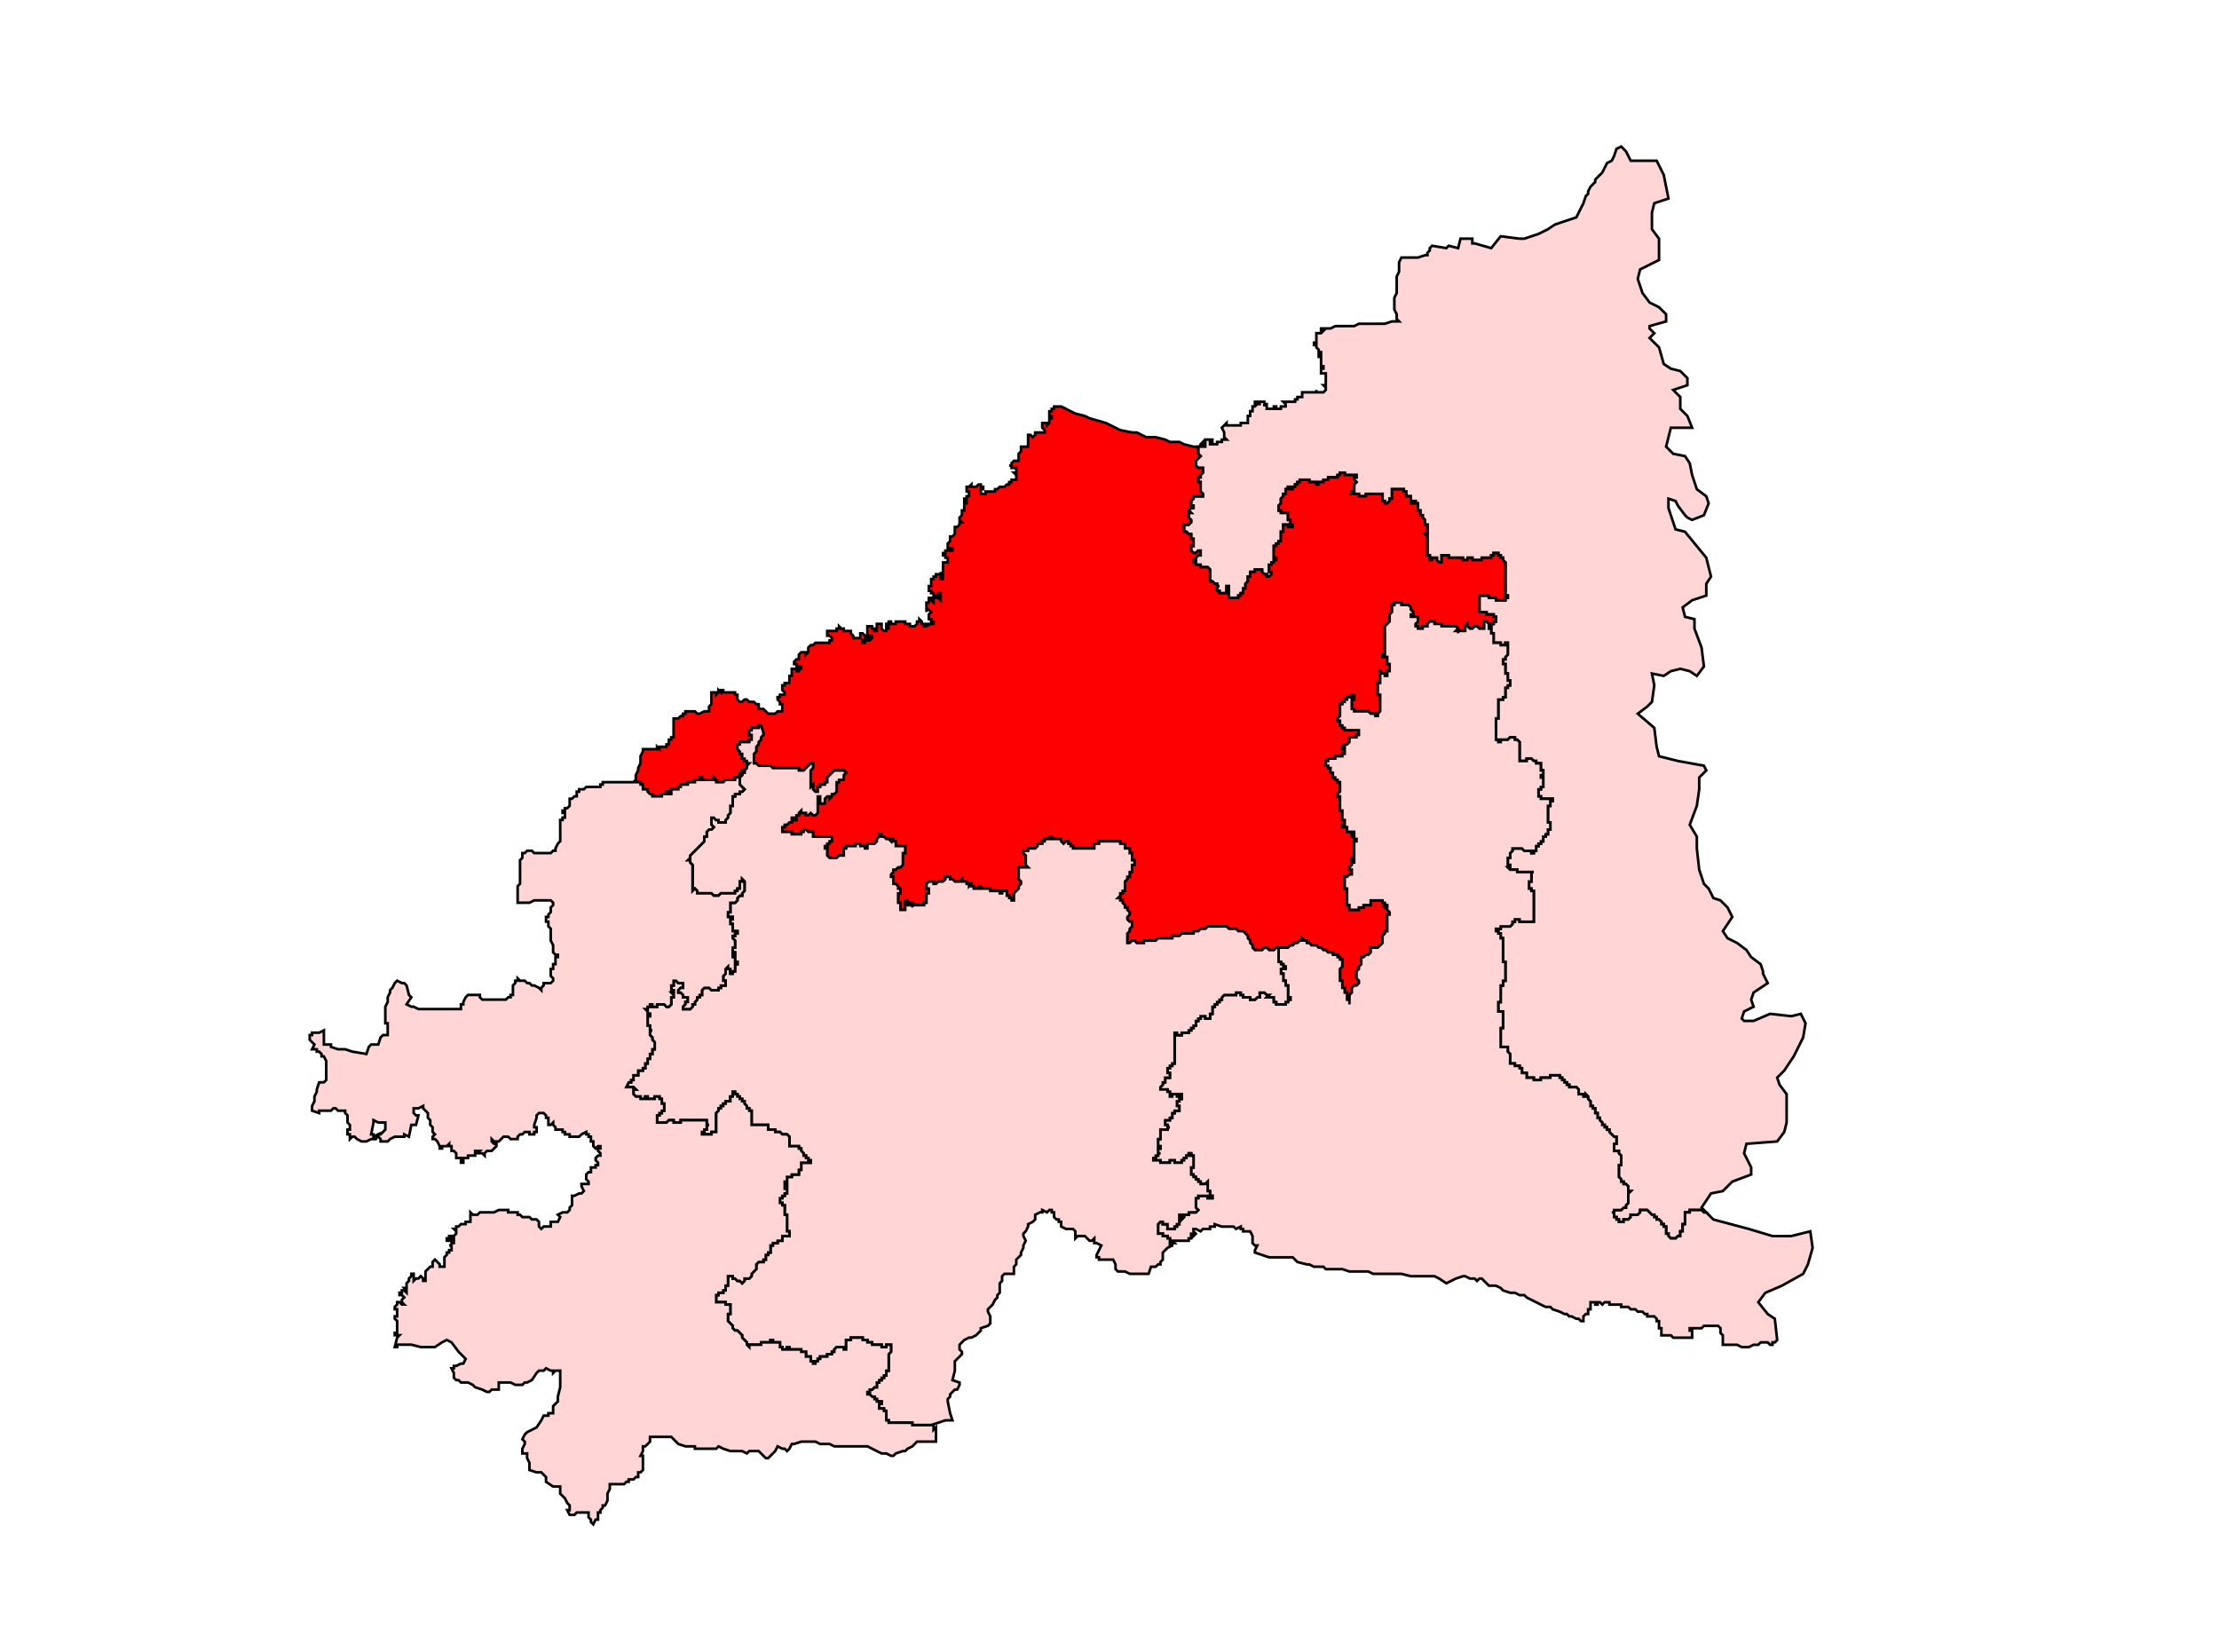
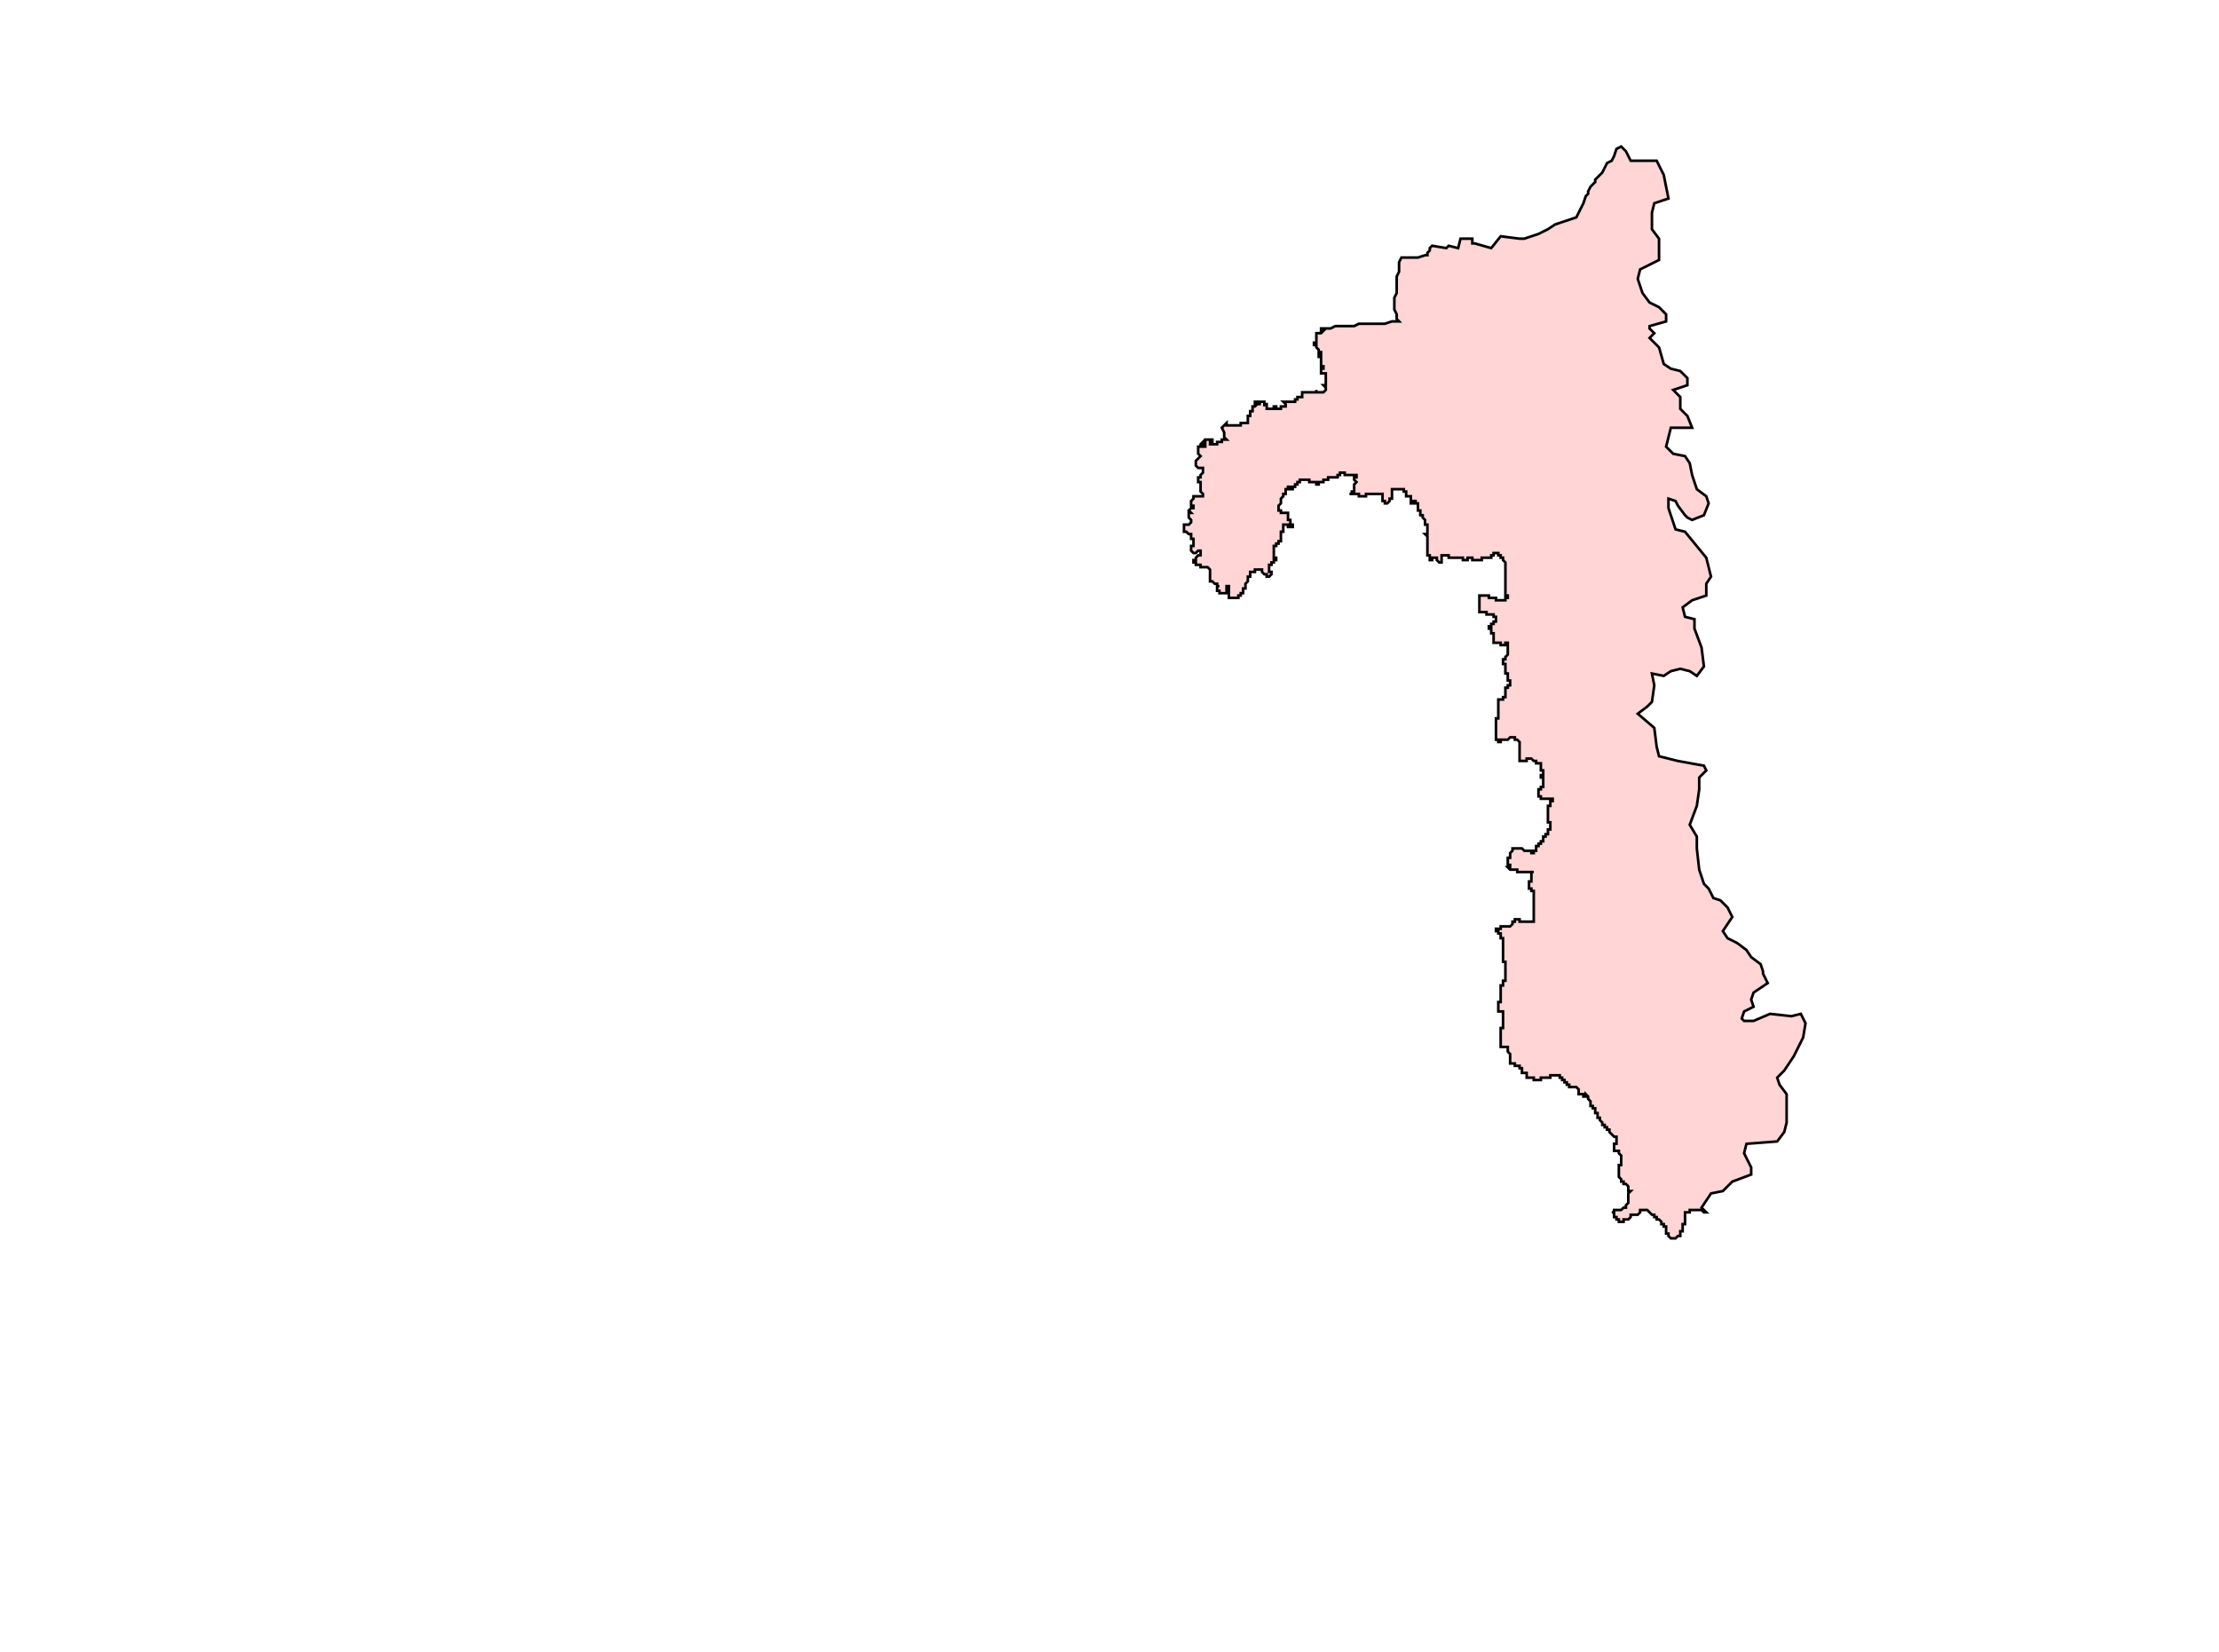
<svg xmlns="http://www.w3.org/2000/svg" xmlns:ns1="http://sodipodi.sourceforge.net/DTD/sodipodi-0.dtd" xmlns:ns2="http://www.inkscape.org/namespaces/inkscape" version="1.1" id="Ebene_1" x="0px" y="0px" width="1280px" height="953px" viewBox="0 0 1280 953" enable-background="new 0 0 1280 953" xml:space="preserve" ns1:docname="45-Chhatapur.svg" ns2:version="1.1.1 (3bf5ae0d25, 2021-09-20)">
  <defs id="defs1831">
	
	
	
	
	
	
	
	
	
	
	
	
	
	
	
	
	
	
	
	
	
	
	
	
	
	
	
	
	
	
	
	
	
	
	
	
	
	
	
	
	
	
	
	
	
	
	
	
	
	
	
	
	
	
	
	
	
	
	
	
	
	
	
	
	
	
	
	
	
	
	
	
	
	
	
	
	
	
	
	
	
	
	
	
	
	
	
	
	
	
	
	
	
	
	
	
	
	
	
	
	
	
	
	
	
	
	
	
	
	
	
	
	
	
	
	
	
	
	
	
	
	
	
	
	
	
	
	
	
	
	
	
	
	
	
	
	
	
	
	
	
	
	
	
	
	
	
	
	
	
	
	
	
	
	
	
	
	
	
	
	
	
	
	
	
	
	
	
	
	
	
	
	
	
	
	
	
	
	
	
	
	
	
	
	
	
	
	
	
	
	
	
	
	
	
	
	
	
	
	
	
	
	
	
	
	
	
	
	
	
	
	
	
	
	
	
	
	
	
	
	
	
	
	
	
	
	
	
	
	
	
	
	
	
	
	
	
	
	
	
	
	
	

	
	
	
	
	
		
	
		
	
		
	
		
	
	
	
</defs>
  <ns1:namedview id="namedview1829" pagecolor="#ffffff" bordercolor="#666666" borderopacity="1.0" ns2:pageshadow="2" ns2:pageopacity="0.0" ns2:pagecheckerboard="0" showgrid="false" ns2:zoom="0.55277498" ns2:cx="158.29226" ns2:cy="322.91621" ns2:window-width="1920" ns2:window-height="1001" ns2:window-x="-9" ns2:window-y="-9" ns2:window-maximized="1" ns2:current-layer="Ebene_1" />
  <path id="polygon70" style="fill:#ffd5d5;stroke:#000000;stroke-width:1.5;stroke-miterlimit:4;stroke-dasharray:none;stroke-opacity:1" d="m 910.628,122.683 1.362,-2.729 1.372,-2.724 1.367,-4.086 1.357,-1.362 v -1.362 l 1.367,-2.724 1.352,-1.362 1.372,-1.367 v -1.367 l 1.362,-1.362 2.719,-2.719 1.372,-2.734 1.352,-2.724 2.729,-1.362 1.362,-2.729 1.367,-4.091 2.724,-1.362 2.724,2.729 2.739,5.453 h 14.986 l 4.096,8.176 1.357,6.819 1.362,6.814 -8.181,2.719 -1.352,5.453 v 6.819 2.729 l 4.091,5.453 v 12.267 l -10.91,5.448 -1.367,5.457 2.734,8.171 4.081,5.453 5.462,2.729 4.081,4.091 v 4.091 l -9.543,2.719 v 1.372 l 2.724,2.724 -2.724,2.724 5.462,5.453 2.724,9.538 4.086,2.734 5.448,1.357 4.1,4.086 v 4.091 l -8.181,2.729 4.081,4.091 v 6.81 l 4.1,4.096 2.719,6.81 h -12.267 l -2.729,10.91 4.096,4.086 6.81,1.362 2.719,4.091 1.372,6.814 2.724,8.176 5.457,4.086 1.357,4.096 -2.724,6.819 -6.814,2.724 -2.719,-1.362 -1.372,-1.362 -4.086,-5.457 -1.367,-2.724 -4.091,-1.367 v 5.453 l 1.367,4.096 2.724,8.176 5.453,1.362 12.272,14.991 2.724,10.905 -2.724,4.091 v 6.814 l -8.181,2.724 -5.457,4.096 1.367,5.448 5.453,1.362 v 5.457 l 4.086,10.905 1.367,10.9 -4.091,5.453 -4.096,-2.729 -5.448,-1.362 -5.448,1.362 -4.086,2.729 -6.814,-1.367 1.352,6.819 -1.352,9.543 -2.729,2.719 -5.457,4.091 9.538,8.176 1.367,10.905 1.372,5.457 10.9,2.724 14.991,2.729 1.367,2.729 -4.091,4.086 v 6.814 l -1.367,9.538 -4.096,10.91 4.096,6.81 v 6.819 l 1.367,12.262 2.724,8.171 2.724,2.739 2.729,5.448 4.091,1.367 4.086,4.086 2.729,5.453 -5.452,8.176 2.724,4.086 5.453,2.729 5.457,4.091 2.719,4.091 5.452,4.086 1.367,4.096 v 1.357 l 2.729,5.453 -8.176,5.453 -1.372,4.091 1.372,4.086 -5.462,2.724 -1.357,4.096 1.357,1.362 h 5.462 l 9.528,-4.091 12.277,1.362 5.457,-1.362 2.719,5.453 -1.367,8.181 -5.448,10.905 -5.457,8.176 -4.081,4.091 1.362,4.091 4.091,5.448 v 16.358 l -1.372,5.457 -4.081,5.448 -17.72,1.357 -1.372,5.462 4.091,8.176 v 4.086 l -10.9,4.086 -5.452,5.457 -6.814,1.362 -5.457,8.176 2.734,2.729 h -1.367 l -1.367,-1.367 h -1.357 -1.367 -1.362 -1.362 -1.372 v 1.367 h -1.347 -1.372 v 1.362 1.362 1.362 1.367 1.357 h -1.367 v 1.367 1.362 1.367 h -1.362 v 1.362 1.362 h -1.357 l -1.367,1.362 h -1.357 -1.367 l -1.367,-1.362 v -1.362 h -1.362 v -1.362 -1.367 -1.362 h -1.357 v -1.367 h -1.372 v -1.357 l -1.352,-1.367 h -1.372 v -1.362 h -1.367 v -1.362 h -1.352 l -1.372,-1.362 -1.357,-1.367 h -1.367 -1.357 -1.367 v 1.367 l -1.367,1.362 h -1.362 -1.357 -1.362 v 1.362 l -1.372,1.362 h -1.367 -1.357 v 1.367 h -1.367 -1.357 v -1.367 h -1.367 v -1.362 h -1.367 v -1.362 -1.362 h -1.362 1.362 v -1.367 h 1.367 1.367 1.357 l 1.367,-1.362 h 1.357 v -1.367 l 1.367,-1.362 v -1.357 -1.367 -1.362 -1.362 l 1.372,-1.362 h -1.372 v -1.367 -1.357 l -1.367,-1.372 h -1.357 v -1.362 h -1.367 v -1.357 l -1.357,-1.367 v -1.362 -1.367 -1.367 -1.352 -1.367 h 1.357 v -1.362 -1.367 -1.362 -1.362 l -1.357,-1.357 v -1.372 h -1.367 -1.367 v -1.357 -1.362 -1.372 h 1.367 v -1.357 -1.367 -1.362 h -1.367 l -1.362,-1.362 -1.357,-1.357 v -1.372 h -1.372 v -1.367 h -1.352 v -1.357 h -1.372 v -1.362 l -1.367,-1.362 v -1.362 h -1.352 v -1.377 -1.352 h -1.362 v -1.367 -1.362 h -1.372 v -1.362 h -1.352 v -1.362 -1.362 l -1.367,-1.362 v -1.372 l -1.357,-1.357 v 1.357 h -1.367 v -1.357 h -1.372 -1.362 v -1.362 -1.362 l -1.357,-1.362 h -2.729 -1.362 v -1.362 h -1.367 v -1.367 h -1.362 v -1.367 H 901.095 v -1.357 h -1.377 v -1.367 h -1.357 -1.357 -1.367 -1.362 v 1.367 h -1.367 -1.362 -1.362 -1.362 v 1.357 h -1.372 -1.352 -1.367 v -1.357 h -1.372 -1.352 -1.367 v -1.367 -1.362 h -1.357 -1.367 v -1.362 -1.367 h -1.362 v -1.362 h -1.357 -1.372 v -1.357 h -1.362 -1.367 v -1.372 -1.357 -1.362 -1.372 l -1.352,-1.357 v -1.367 -1.362 h -1.372 -1.367 -1.357 v -1.357 -1.367 -1.362 -1.362 -1.367 -1.362 -1.357 -1.372 h 1.357 v -1.357 -1.367 -1.362 -1.362 -1.367 -1.362 -1.367 h -1.357 -1.372 v -1.357 -1.367 -1.357 -1.367 h 1.372 v -1.362 -1.362 -1.362 -1.367 -1.362 -1.367 -1.357 h 1.357 v -1.367 -1.367 h 1.367 v -1.362 -1.357 -1.367 -1.357 -1.372 -1.357 -1.367 -1.357 h -1.367 v -1.367 -1.362 -1.362 -1.362 -1.367 -1.362 -1.362 -1.367 -1.357 -1.372 h -1.357 v -1.357 -1.367 h -1.372 v -1.362 h -1.352 v -1.362 h 1.352 1.372 v -1.362 h 1.357 1.367 1.372 1.352 l 1.367,-1.367 v -1.357 h 1.362 v -1.372 h 1.372 1.357 v 1.372 h 1.362 1.367 1.357 1.367 1.352 1.372 v -1.372 -1.357 -1.362 -1.362 -1.367 -1.362 -1.362 -1.362 -1.362 -1.367 -1.367 -1.352 -1.372 h -1.372 v -1.357 h -1.352 v -1.367 -1.372 -1.352 h 1.352 v -1.362 -1.367 -1.367 -1.362 h 1.372 -1.372 -1.352 -1.367 -1.357 -1.367 -1.362 -1.357 v -1.362 h -1.372 -1.362 -1.367 l -1.352,-1.357 h 1.352 v -1.372 h -1.352 v -1.357 -1.362 -1.367 h 1.352 v -1.362 -1.367 l 1.367,-1.362 v -1.357 h 1.362 1.372 1.357 1.362 l 1.367,1.357 h 1.357 1.367 1.352 v 1.362 h 1.372 v -1.362 h 1.367 v -1.357 -1.362 h 1.352 v -1.367 h 1.372 v -1.372 h 1.362 v -1.352 -1.367 h 1.362 v -1.362 h 1.362 v -1.362 -1.367 h 1.367 v -1.362 -1.357 -1.372 h -1.367 v -1.362 -1.357 -1.367 -1.362 -1.367 -1.362 -1.362 h 1.367 v -1.362 -1.362 h 1.362 v -1.362 h -1.362 -1.367 -1.362 -1.362 -1.362 v -1.372 h -1.372 v -1.357 -1.362 -1.362 h 1.372 v -1.367 h 1.362 v -1.357 -1.372 -1.362 -1.357 h -1.362 v -1.367 h 1.362 v -1.362 -1.357 h -1.362 v -1.377 -1.352 -1.367 h -1.372 -1.352 v -1.362 h -1.367 l -1.372,-1.362 h -1.352 -1.367 v 1.362 h -1.357 -1.367 -1.362 v -1.362 -1.362 -1.367 -1.362 -1.367 -1.362 -1.357 -1.372 l -1.357,-1.357 h -1.372 v -1.367 h -1.362 -1.367 l -1.352,1.367 h -1.372 -1.367 -1.357 v 1.357 h -1.372 v -1.357 h -1.352 v -1.367 -1.362 -1.362 -1.362 -1.367 -1.357 -1.367 -1.362 -1.362 h 1.352 v -1.362 -1.367 -1.357 -1.367 -1.367 -1.362 -1.357 -1.367 h 1.372 1.357 v -1.362 h 1.367 v -1.367 -1.367 -1.357 -1.367 h 1.372 v -1.357 h 1.352 v -1.372 -1.357 h -1.352 v -1.367 -1.357 -1.367 h -1.372 v -1.362 -1.362 -1.362 -1.367 h -1.367 v -1.357 -1.372 h 1.367 v -1.357 l 1.372,-1.362 v -1.362 -1.367 -1.357 -1.372 -1.357 h -1.372 v 1.357 h -1.367 -1.357 v -1.357 h -1.372 -1.352 -1.362 v -1.362 -1.367 -1.362 -1.367 h -1.372 v -1.362 -1.357 h -1.362 v -1.372 h 1.362 v -1.362 h 1.372 V 358.49 h 1.362 v -1.362 -1.362 h -1.362 v -1.362 h -1.372 -1.362 -1.362 v -1.367 h -1.367 -1.352 -1.372 v -1.367 -1.352 -1.372 -1.357 -1.367 -1.362 -1.362 h 1.372 1.352 1.367 1.362 v 1.362 h 1.362 1.372 1.362 v 1.362 h 1.352 1.372 1.357 1.367 v -1.362 h 1.372 v -1.362 h -1.372 v -1.362 -1.367 -1.362 -1.362 -1.362 -1.362 -1.367 -1.362 -1.357 -1.372 -1.357 -1.372 -1.357 -1.362 l -1.367,-1.367 v -1.362 h -1.357 v -1.372 h -1.372 v -1.352 h -1.352 -1.362 v 1.352 h -1.372 v 1.372 h -1.362 -1.362 -1.367 -1.352 v 1.362 h -1.372 -1.362 -1.362 -1.357 v -1.362 h -1.372 -1.352 v 1.362 h -1.372 -1.352 v -1.362 h -1.367 -1.372 -1.357 -1.367 -1.357 -1.367 v -1.372 h -1.367 -1.362 -1.367 v 1.372 1.362 1.367 h -1.352 l -1.377,-1.367 v -1.362 h -1.352 -1.367 v 1.362 h -1.372 v -1.362 -1.372 h -1.352 v -1.352 -1.367 -1.362 -1.362 -1.367 -1.362 -1.357 -1.372 l -1.372,-1.357 h 1.372 v -1.362 -1.362 -1.367 -1.357 h -1.372 v -1.372 -1.357 l -1.362,-1.362 v -1.362 h -1.362 v -1.367 -1.367 h -1.357 v -1.362 -1.362 -1.362 h -1.372 v -1.362 h -1.352 v 1.362 h -1.372 v -1.362 -1.367 -1.367 h -1.362 -1.357 v -1.362 -1.357 h -1.362 v -1.367 h -1.372 -1.357 -1.367 -1.352 -1.367 v 1.367 1.357 1.362 1.367 h -1.362 v 1.367 l -1.372,1.362 h -1.357 v -1.362 h -1.367 v -1.367 -1.367 -1.362 h -1.362 -1.357 -1.382 -1.342 -1.372 -1.372 -1.352 v 1.362 h -1.367 -1.362 -1.362 v -1.362 h -1.372 -1.357 -1.362 -1.362 1.362 v -1.357 h 1.362 v -1.367 -1.362 -1.357 l 1.357,-1.377 -1.357,-1.352 v -1.367 h 1.357 v -1.362 h -1.357 -1.362 -1.362 -1.372 -1.347 v -1.362 h -1.372 -1.362 v 1.362 h -1.362 v 1.362 h -1.362 -1.362 -1.367 -1.372 v 1.367 h -1.352 -1.362 v 1.352 h -1.372 -1.362 v 1.377 h -1.352 v -1.377 h -1.377 -1.357 -1.362 v -1.352 h -1.377 -1.342 -1.377 -1.362 v 1.352 h -1.362 v 1.377 h -1.362 v 1.357 h -1.362 v 1.362 h -1.357 v -1.362 h -1.372 v 1.362 h -1.362 v 1.367 1.357 h -1.362 v 1.362 l -1.357,1.367 v 1.367 1.362 l -1.372,1.362 v 1.362 1.362 h 1.372 v 1.367 h 1.357 1.362 1.362 v 1.367 1.362 1.362 h 1.372 v 1.357 1.372 h 1.357 v 1.357 h -1.357 -1.372 v -1.357 h -1.362 -1.362 v 1.357 1.367 1.362 h -1.357 v 1.362 1.357 1.372 1.357 h -1.372 v 1.362 h -1.352 v 1.367 h -1.372 v 1.362 1.362 1.367 1.352 1.372 h 1.372 v 1.362 h -1.372 v 1.367 h -1.352 v 1.362 h -1.367 v 1.357 1.372 1.357 h 1.367 v 1.372 l -1.367,1.357 h -1.372 v -1.357 h -1.357 l -1.367,-1.372 v -1.357 h -1.362 -1.362 -1.357 v 1.357 h -1.377 -1.362 v 1.372 1.357 h -1.357 v 1.362 1.367 l -1.372,1.362 v 1.362 1.362 h -1.352 v 1.362 1.367 h -1.372 v 1.362 h -1.372 v 1.362 h -1.347 -1.372 -2.724 v -1.362 -2.729 -1.362 -1.362 h -1.357 v 1.362 1.362 1.367 h -1.372 -1.352 -1.372 v -1.367 h -1.367 v -1.362 -1.362 h 1.367 -1.367 v -1.362 h -1.352 l -1.362,-1.362 h -1.367 v -1.367 -1.362 -1.357 -1.372 -1.357 l -1.357,-1.372 h -1.377 -1.347 -1.367 v -1.357 h -1.372 -1.357 v -1.362 h -1.362 v -1.367 h 1.362 v -1.362 l 1.357,-1.372 h 1.372 v -1.352 -1.367 h -1.372 l -1.357,1.367 h -1.362 l -1.367,-1.367 v -1.362 -1.362 h 1.367 v -1.367 -1.362 -1.357 h -1.367 v -1.372 -1.357 h -1.362 l -1.367,-1.362 h -1.367 v -1.362 -1.367 -1.357 h 1.367 1.367 l 1.362,-1.372 v -1.357 l -1.362,-1.362 v -1.362 -1.367 h 1.362 l -1.362,-1.367 1.362,-1.362 h 1.367 v -1.362 h -1.367 v -1.362 -1.362 l 1.367,-1.367 v -1.367 h 1.362 1.357 1.372 1.367 v -1.362 l -1.367,-1.357 v -1.367 -1.362 -1.357 -1.377 h -1.372 v -1.352 -1.367 h 1.372 v -1.362 l 1.367,-1.362 v -1.357 -1.372 h -1.367 -1.372 l -1.357,-1.362 v -1.362 -1.362 l 1.357,-1.362 1.372,-1.367 -1.372,-1.362 v -1.367 -1.362 -1.357 h 1.372 v -1.367 l 1.367,-1.362 v 1.362 1.367 h 1.347 v -1.367 -2.724 h 1.377 1.357 1.367 v 1.362 h -1.367 v 1.362 h 1.367 1.362 1.352 v -1.362 h 1.367 1.372 v -1.362 h 1.352 1.372 l -1.372,-1.362 v -1.367 -1.367 l -1.352,-2.724 1.352,-1.357 1.372,-1.367 v 1.367 h 1.357 1.362 1.362 1.372 1.347 1.372 v -1.367 h 1.372 1.352 1.372 v -1.367 -1.362 -1.357 h 1.357 v -1.367 -1.362 h 1.362 v -1.367 -1.362 h 1.377 l 1.357,-1.362 h -1.357 v -1.357 h 1.357 v 1.357 h 1.362 v -1.357 h 1.362 1.367 v 1.357 1.362 -1.362 h 1.357 v 1.362 1.362 h 1.372 1.367 1.352 v -1.362 h 1.372 v 1.362 h 1.352 1.372 v -1.362 h 1.357 1.362 v -1.362 l -1.362,-1.357 h 1.362 1.362 1.372 1.357 1.362 v -1.367 h 1.362 v -1.362 h 1.362 1.362 v -1.367 -1.362 h 1.377 1.342 1.377 1.362 1.357 1.377 v -1.362 1.362 h 1.352 1.362 1.372 l 1.362,-1.362 v -1.362 l -1.362,-1.367 h 1.362 v -1.357 -1.367 -1.367 -1.357 -1.367 h -1.362 -1.372 v -1.362 -1.357 h 1.372 v -1.367 h -1.372 v -1.367 -1.357 -1.372 -1.357 h -1.362 v -1.362 h 1.362 v -1.367 h -1.362 v -1.362 l -1.352,-1.362 v -1.367 h -1.377 v -1.357 h 1.377 v -1.367 -1.362 -1.367 -1.357 h 1.352 1.362 l 1.372,-1.367 h -1.372 v -1.357 h 1.372 1.362 1.352 1.372 l 2.729,-1.372 h 1.362 2.724 1.372 2.719 2.724 l 2.729,-1.357 h 1.362 2.729 4.096 6.81 l 4.091,-1.362 h 2.719 1.367 l -1.367,-1.367 v -2.724 l -1.352,-2.724 v -2.734 -2.724 -1.362 l 1.352,-2.729 v -4.086 -2.734 -1.352 -1.367 l 1.367,-2.729 v -2.724 -1.362 -1.367 l 1.357,-2.729 h 1.372 1.362 1.357 1.362 1.372 1.352 1.372 l 4.081,-1.357 h 1.372 v -1.362 l 1.352,-1.362 v -1.367 l 1.372,-1.357 8.176,1.357 1.367,-1.357 5.448,1.357 1.372,-5.448 h 1.367 1.352 4.096 v 1.362 1.362 h 1.357 l 9.538,2.724 5.457,-6.819 10.905,1.372 h 2.729 l 8.167,-2.729 5.457,-2.724 4.096,-2.729 4.091,-1.367 4.086,-1.362 4.091,-1.362 z" />
-   <path id="polygon90" style="fill:#ff0000;stroke:#000000;stroke-width:1.5;stroke-miterlimit:4;stroke-dasharray:none;stroke-opacity:1" d="m 561.685,280.797 h 1.367 l 1.367,-1.357 h 1.357 v 1.357 h 1.367 v 1.362 h -1.367 v 1.367 1.357 h 1.367 1.357 v -1.357 h 1.367 1.362 1.352 1.377 v -1.367 h 1.362 l 1.362,-1.362 h 1.362 1.362 l 1.367,-1.357 h 1.362 v -1.377 h 1.372 v -1.352 h 1.347 1.372 v -1.367 -1.362 l -1.372,-1.362 h 1.372 v -1.357 -1.372 h -1.372 -1.347 v -1.362 h -1.372 1.372 v -1.362 l 1.347,-1.362 h 1.372 1.362 v -1.362 -2.729 l 1.362,-1.367 v -1.362 -1.357 h 1.367 1.362 1.357 v -1.367 -1.362 -1.362 -1.362 -1.367 h 1.372 l 1.357,1.367 1.367,-1.367 v -1.367 h 1.357 1.367 1.357 1.372 v -1.357 l -1.372,-1.367 v -1.357 -1.367 h 1.372 1.352 v 1.367 l 1.367,-1.367 v -1.367 -1.362 h 1.372 v -1.357 h -1.372 v -1.367 -1.362 h 1.372 v -1.367 h 1.352 v -1.362 h 1.372 1.357 1.362 l 2.734,1.362 2.724,1.367 2.729,1.362 5.457,1.367 2.724,1.357 9.533,2.729 2.729,1.367 5.457,2.724 6.81,1.357 h 2.724 l 5.457,2.734 h 2.724 2.724 l 5.457,1.362 2.724,1.362 h 5.453 l 2.719,1.362 5.462,1.367 h 2.719 v 1.357 1.362 1.367 l 1.372,1.362 -1.372,1.367 -1.357,1.362 v 1.362 1.362 l 1.357,1.362 h 1.372 1.367 v 1.372 1.357 l -1.367,1.362 v 1.362 h -1.372 v 1.367 1.352 h 1.372 v 1.377 1.357 1.362 1.367 l 1.367,1.357 v 1.362 h -1.367 -1.372 -1.357 -1.362 v 1.367 l -1.367,1.367 v 1.362 1.362 h 1.367 v 1.362 h -1.367 l -1.362,1.362 1.362,1.367 h -1.362 v 1.367 1.362 l 1.362,1.362 v 1.357 l -1.362,1.372 h -1.367 -1.367 v 1.357 1.367 1.362 h 1.367 l 1.367,1.362 h 1.362 v 1.357 1.372 h 1.367 v 1.357 1.362 1.367 h -1.367 v 1.362 1.362 l 1.367,1.367 h 1.362 l 1.357,-1.367 h 1.372 v 1.367 1.352 h -1.372 l -1.357,1.372 v 1.362 h -1.362 v 1.367 h 1.362 v 1.362 h 1.357 1.372 v 1.357 h 1.367 1.347 1.377 l 1.357,1.372 v 1.357 1.372 1.357 1.362 1.367 h 1.367 l 1.362,1.362 h 1.352 v 1.362 h 1.367 -1.367 v 1.362 1.362 h 1.367 v 1.367 h 1.372 1.352 1.372 v -1.367 -1.362 -1.362 h 1.357 v 1.362 1.362 2.729 1.362 h 2.724 1.372 1.347 v -1.362 h 1.372 v -1.362 h 1.372 v -1.367 -1.362 h 1.352 v -1.362 -1.362 l 1.372,-1.362 v -1.367 -1.362 h 1.357 v -1.357 -1.372 h 1.362 1.377 v -1.357 h 1.357 1.362 1.362 v 1.357 l 1.367,1.372 h 1.357 v 1.357 h 1.372 l 1.367,-1.357 v -1.372 h -1.367 v -1.357 -1.372 -1.357 h 1.367 v -1.362 h 1.352 v -1.367 h 1.372 v -1.362 h -1.372 v -1.372 -1.352 -1.367 -1.362 -1.362 h 1.372 v -1.367 h 1.352 v -1.362 h 1.372 v -1.357 -1.372 -1.357 -1.362 h 1.357 v -1.362 -1.367 -1.357 h 1.362 1.362 v 1.357 h 1.372 1.357 v -1.357 h -1.357 v -1.372 -1.357 h -1.372 v -1.362 -1.362 -1.367 h -1.362 -1.362 -1.357 v -1.367 h -1.372 v -1.362 -1.362 l 1.372,-1.362 v -1.362 -1.367 l 1.357,-1.367 v -1.362 h 1.362 v -1.357 -1.367 h 1.362 v -1.362 h 1.372 v 1.362 h 1.357 v -1.362 h 1.362 v -1.357 h 1.362 v -1.377 h 1.362 v -1.352 h 1.362 1.377 1.342 1.377 v 1.352 h 1.362 1.357 1.377 v 1.377 h 1.352 v -1.377 h 1.362 1.372 v -1.352 h 1.362 1.352 v -1.367 h 1.372 1.367 1.362 1.362 v -1.362 h 1.362 v -1.362 h 1.362 1.372 v 1.362 h 1.347 1.372 1.362 1.362 1.357 v 1.362 h -1.357 v 1.367 l 1.357,1.352 -1.357,1.377 v 1.357 1.362 1.367 h -1.362 v 1.357 h -1.362 1.362 1.362 1.357 1.372 v 1.362 h 1.362 1.362 1.367 v -1.362 h 1.352 1.372 1.372 1.342 1.382 1.357 1.362 v 1.362 1.367 1.367 h 1.367 v 1.362 h 1.357 l 1.372,-1.362 v -1.367 h 1.362 v -1.367 -1.362 -1.357 -1.367 h 1.367 1.352 1.367 1.357 1.372 v 1.367 h 1.362 v 1.357 1.362 h 1.357 1.362 v 1.367 1.367 1.362 h 1.372 v -1.362 h 1.352 v 1.362 h 1.372 v 1.362 1.362 1.362 h 1.357 v 1.367 1.367 h 1.362 v 1.362 l 1.362,1.362 v 1.357 1.372 h 1.372 v 1.357 1.367 1.362 1.362 h -1.372 l 1.372,1.357 v 1.372 1.357 1.362 1.367 1.362 1.362 1.367 1.352 h 1.352 v 1.372 1.362 h 1.372 v -1.362 h 1.367 1.352 v 1.362 l 1.377,1.367 h 1.352 v -1.367 -1.362 -1.372 h 1.367 1.362 1.367 v 1.372 h 1.367 1.357 1.367 1.357 1.372 1.367 v 1.362 h 1.352 1.372 v -1.362 h 1.352 1.372 v 1.362 h 1.357 1.362 1.362 1.372 v -1.362 h 1.352 1.367 1.362 1.362 v -1.372 h 1.372 v -1.352 h 1.362 1.352 v 1.352 h 1.372 v 1.372 h 1.357 v 1.362 l 1.367,1.367 v 1.362 1.357 1.372 1.357 1.372 1.357 1.362 1.367 1.362 1.362 1.362 1.362 1.367 1.362 h 1.372 v 1.362 h -1.372 v 1.362 h -1.367 -1.357 -1.372 -1.352 v -1.362 h -1.362 -1.372 -1.362 v -1.362 h -1.362 -1.367 -1.352 -1.372 v 1.362 1.362 1.367 1.357 1.372 1.352 1.367 h 1.372 1.352 1.367 v 1.367 h 1.362 1.362 1.372 v 1.362 h 1.362 v 1.362 1.362 h -1.362 v 1.362 h -1.372 v 1.362 h -1.362 v -1.362 l -1.362,-1.362 h -1.367 v 1.362 1.362 1.372 h -1.352 -1.372 l -1.362,-1.372 h -1.362 l -1.357,1.372 h -1.372 l -1.352,-1.372 v -1.362 l -1.372,1.362 v 1.372 1.357 h -1.352 -1.367 -1.372 v 1.362 -1.362 h -1.357 l 1.357,-1.357 -1.357,-1.372 h -1.367 -1.357 -1.367 -1.367 -1.362 -1.367 v -1.362 h -1.352 -1.377 -1.352 V 358.49 h -1.367 -1.372 l -1.352,1.362 v 1.362 h -1.372 -1.362 v 1.372 h -1.362 -1.357 v -1.372 h -1.372 v -1.362 l 1.372,-1.362 v -1.362 -1.362 h -1.372 -1.352 -1.372 v -1.362 h 1.372 v -1.367 l -1.372,-1.367 v -1.352 l -1.362,-1.372 h -1.357 -1.362 -1.372 v -1.357 h -1.357 -1.367 -1.352 v 1.357 h -1.367 v 1.372 1.352 1.367 l -1.362,1.367 v 1.362 1.362 1.362 l -1.372,1.362 -1.357,1.362 v 1.372 1.357 1.362 1.367 1.362 1.367 1.362 1.357 1.372 1.357 1.367 1.362 h -1.367 v 1.362 h 1.367 1.357 v 1.357 1.372 1.357 h 1.372 v 1.367 1.362 1.362 h -1.372 v 1.362 1.367 h -1.357 v -1.367 h -1.367 l -1.362,-1.362 v 1.362 1.367 1.357 1.367 1.357 h -1.357 v 1.372 1.357 1.367 1.357 1.367 h 1.357 v 1.367 1.362 1.367 1.357 1.362 1.367 1.367 l -1.357,1.357 v 1.367 h -1.382 v -1.367 h -1.342 -1.372 l -1.372,-1.357 h -1.352 -1.367 -1.362 -1.362 -1.372 -1.357 v -1.367 h -1.362 v -1.367 -1.362 -1.357 -1.367 h 1.362 v -1.362 -1.367 h -1.362 v 1.367 h -1.362 -1.372 v 1.362 h -1.347 v 1.367 h -1.372 v 1.357 h -1.362 v 1.362 1.367 1.367 1.357 1.367 l -1.362,1.362 v 1.362 h 1.362 v 1.362 1.367 h 1.362 v 1.357 h 1.372 v 1.367 h 1.347 1.372 1.362 1.362 1.357 1.372 v 1.362 1.362 h -1.372 v 1.362 h -1.357 -1.362 -1.362 v 1.367 1.357 l -1.372,1.372 h -1.347 v 1.357 h -1.372 v 1.362 h 1.372 v 1.367 1.362 h -1.372 v 1.367 h -1.362 -1.362 -1.362 v 1.362 h -1.362 -1.367 -1.372 v 1.362 h -1.352 v 1.362 1.367 h 1.352 v 1.352 h 1.372 v 1.377 1.357 h 1.367 v 1.362 1.367 h 1.362 v 1.357 h 1.362 v 1.362 h 1.362 v 1.372 1.357 1.367 1.362 l -1.362,1.362 v 1.357 h 1.362 v 1.372 1.362 1.362 1.362 1.362 1.362 h 1.362 v 1.367 1.362 1.367 1.357 h 1.372 v 1.362 1.372 h -1.372 v 1.357 h 1.372 1.347 v 1.362 1.367 h 1.372 1.362 1.362 v 1.362 h -1.362 v 1.362 h 1.362 v 1.367 h 1.357 v 1.352 h -1.357 v 1.372 1.367 1.362 1.357 1.362 1.367 1.362 h -1.362 v 1.367 h 1.362 v 1.362 h -1.362 v 1.357 l -1.362,1.372 v 1.357 h 1.362 v 1.362 1.362 h -1.362 l -1.372,1.367 h -1.347 v 1.367 1.362 1.352 1.372 1.367 h 1.347 v 1.357 1.372 1.352 1.367 1.367 1.362 1.362 h 1.372 v 1.362 1.362 h 1.362 1.362 1.357 1.372 v -1.362 h 1.362 1.362 v -1.362 h 1.367 1.352 1.372 v -1.362 -1.362 h 1.372 1.342 1.382 1.357 1.362 v 1.362 h 1.367 v 1.362 h 1.357 v 1.362 h -1.357 l 1.357,1.362 1.372,1.367 v 1.362 h -1.372 v 1.362 1.357 1.372 1.357 1.367 1.362 1.362 h -1.357 v 1.362 l -1.367,1.367 v 1.357 1.372 1.357 l -1.362,1.367 -1.357,1.362 h -1.382 -1.342 -1.372 v 1.362 1.367 l -1.372,1.362 h -1.352 l -1.367,1.362 h -1.362 v 1.362 1.367 1.357 l -1.362,1.367 v 1.357 l -1.372,1.372 v 1.357 1.367 1.357 l 1.372,1.362 v 1.367 l -1.372,1.367 h -1.357 l -1.362,1.357 v 1.367 1.362 l -1.362,1.367 v 1.362 1.362 1.362 1.367 -1.367 -1.362 h -1.372 v -1.362 -1.362 -1.367 h -1.347 v -1.362 -1.367 h -1.372 v -1.357 -1.367 -1.367 h -1.362 v -1.362 -1.357 -1.367 -1.357 -1.372 l 1.362,-1.357 v -1.367 -1.357 -1.367 h -1.362 v -1.362 h -1.362 v -1.362 h -1.362 -1.362 v -1.362 h -1.367 -1.372 l -1.352,-1.367 h -1.362 l -1.372,-1.362 h -1.362 l -1.352,-1.362 h -1.377 -1.357 l -1.362,-1.367 h -1.377 v -1.357 h -1.342 l -1.377,-1.372 v 1.372 h -1.362 l -1.362,1.357 h -1.362 l -1.362,1.367 h -1.357 l -1.372,1.362 h -1.362 -1.362 -1.357 -1.372 -1.352 l -1.372,1.362 h -1.352 -1.367 l -1.372,-1.362 h -1.357 l -1.367,1.362 h -1.362 -1.362 -1.357 l -1.377,-1.362 v -1.362 l -1.362,-1.367 v -1.357 l -1.357,-1.372 v -1.357 l -1.372,-1.367 -1.352,-1.362 h -1.372 -1.372 l -1.347,-1.362 h -1.372 -1.362 -1.362 l -1.357,-1.362 h -1.372 -1.352 -1.372 -1.367 -1.352 -1.362 -1.367 -1.357 l -1.377,1.362 h -1.347 -1.367 l -1.372,1.362 h -1.357 -1.362 v 1.362 h -1.367 -1.362 -1.367 -1.367 -1.347 l -1.372,1.367 h -1.372 -1.357 -1.362 v 1.357 h -1.362 -1.362 -1.362 -1.367 -1.362 -1.362 l -1.367,1.372 h -1.352 -1.372 -1.367 -1.357 -1.367 v 1.357 h -1.357 -1.367 -1.367 l -1.352,-1.357 h -1.372 l -1.367,1.357 h -1.362 v -1.357 -1.372 -1.357 -1.367 l 1.362,-1.362 v -1.362 l 1.367,-1.362 v -1.367 -1.357 h -1.367 l -1.362,-1.372 v -1.357 l 1.362,-1.362 v -1.362 l -1.362,-1.367 v -1.362 h -1.357 v -1.362 l -1.367,-1.362 v -1.362 h -1.357 v -1.367 h -1.372 l 1.372,-1.367 v -1.352 h 1.357 v -1.372 h 1.367 v -1.357 -1.367 -1.372 -1.352 l 1.357,-1.362 v -1.367 h 1.362 v -1.367 -1.362 h 1.367 v -1.362 -1.357 -1.372 h 1.372 v -1.357 -1.362 h -1.372 v -1.367 -1.362 -1.367 h -1.367 v -1.362 -1.357 h -1.362 -1.357 v -1.362 -1.367 h -1.367 -1.357 v -1.372 h -1.372 -1.372 -1.347 -1.367 -1.367 -1.362 -1.362 -1.367 -1.352 v 1.372 h -1.372 -1.357 v 1.367 1.362 h -1.367 -1.357 -1.367 -1.357 -1.372 -1.357 -1.362 -1.367 -1.362 v -1.362 h -1.367 v -1.367 h -1.362 v -1.372 h -1.362 l -1.362,1.372 -1.372,-1.372 v -1.352 h -1.362 -1.357 -1.372 -1.352 v -1.367 h -1.372 v 1.367 h -1.367 -1.352 v 1.352 h -1.372 v 1.372 h -1.357 -1.367 v 1.367 l -1.357,1.362 h -1.367 -1.357 -1.372 v 1.357 h -1.357 -1.362 v 1.362 l 1.362,1.367 v 1.362 1.367 1.362 1.357 l 1.357,1.372 h -1.357 -1.362 -1.367 -1.362 v 1.357 1.362 1.362 1.367 1.367 l 1.362,1.362 v 1.352 l -1.362,1.372 v 1.367 l -1.362,1.357 -1.372,1.372 v 1.352 1.367 1.367 h -1.347 v -1.367 h -1.372 v -1.367 h -1.362 v -1.352 -1.372 h -1.367 -1.362 v 1.372 h -1.362 v -1.372 h -1.362 -1.362 v -1.357 1.357 h -1.377 -1.352 v -1.357 h -1.362 -1.367 -1.357 -1.367 v -1.367 h -1.357 v 1.367 h -1.367 -1.367 v -1.367 h -1.357 v -1.372 l -1.367,1.372 v -1.372 h -1.362 v -1.352 h -1.367 -1.352 v -1.362 l -1.372,1.362 h -1.357 -1.367 l -1.367,-1.362 h -1.357 v -1.367 h -1.367 -1.367 v 1.367 l -1.357,1.362 h -1.362 -1.372 l -1.362,1.352 h -1.352 v -1.352 h -1.377 -1.352 l -1.372,1.352 v 1.372 1.367 h 1.372 v 1.357 1.372 h -1.372 v 1.352 1.367 1.367 1.362 h -1.372 v 1.362 h -1.342 -1.377 -1.357 -1.367 v -1.362 1.362 h -1.362 v 1.362 -1.362 -1.362 h -1.357 v 1.362 h -1.362 v -1.362 -1.362 h -1.372 v 1.362 1.362 1.362 1.362 h -1.357 -1.367 v -1.362 -1.362 -1.362 h -1.362 v -1.362 -1.367 -1.367 -1.352 h 1.362 v -1.372 -1.357 h -1.362 v -1.367 l -1.362,-1.372 h -1.357 v -1.352 -1.362 -1.367 h -1.377 v -1.367 l 1.377,-1.362 v -1.362 h 1.357 l 1.362,-1.357 h 1.362 l 1.367,-1.372 v -1.357 -1.362 -1.367 -1.362 -1.367 h 1.357 v -1.362 -1.357 -1.362 h -1.357 -1.367 -1.362 -1.362 v -1.367 -1.372 h -1.357 v -1.352 h -1.377 v 1.352 l -1.347,-1.352 h -1.372 l -1.362,-1.367 h -1.362 v -1.362 h -1.372 v 1.362 l -1.367,1.367 v 1.352 l -1.352,1.372 h -1.362 -1.372 -1.352 v 1.367 1.362 h -1.367 v -1.362 h -1.372 -1.352 v -1.367 h -1.372 -1.362 v 1.367 h -1.357 -1.362 -1.367 -1.367 v 1.362 h -1.357 v 1.357 1.362 1.367 h -1.367 -1.357 l -1.372,1.362 h -1.362 -1.357 -1.367 l -1.362,-1.362 v -1.367 -1.362 -1.357 h -1.362 v -1.362 h 1.362 v -1.367 h 1.362 v -1.372 h 1.367 v -1.352 -1.367 h -1.367 -1.362 -1.362 -1.367 -1.352 -1.372 -1.367 -1.357 v -1.362 -1.362 h -1.367 -1.362 l -1.352,-1.367 h -1.377 v 1.367 h -1.367 v 1.362 h -1.357 -1.362 -1.357 -1.372 v -1.362 h -1.362 -1.372 -1.352 -1.362 v -1.367 -1.362 h 1.362 v -1.357 h 1.352 l 1.372,-1.372 h 1.362 v -1.362 -1.357 h 1.372 v 1.357 h 1.357 v -1.357 -1.367 h 1.362 V 468.898 l 1.357,-1.367 v 1.367 h 1.367 1.377 v 1.362 h 1.352 l 1.362,-1.362 1.367,1.362 h 1.357 l 1.367,-1.362 v -1.367 -1.362 -1.362 -1.362 -1.362 -1.362 -1.372 h 1.372 v 1.372 1.362 1.362 h 1.352 1.367 v -1.362 -1.362 l 1.362,-1.372 h 1.362 v 1.372 l 1.367,-1.372 v -1.357 h 1.357 l 1.362,-1.362 v -1.362 -1.367 -1.357 -1.372 h 1.372 v -1.362 h 1.357 1.367 v -1.357 -1.367 l 1.357,-1.362 -1.357,-1.357 h -1.367 -1.357 -1.372 -1.362 l -1.357,1.357 -1.367,1.362 -1.362,1.367 v 1.357 1.362 h -1.362 v 1.372 h -1.367 -1.352 v 1.357 h -1.372 v 1.367 1.362 h -1.367 l -1.357,-1.362 v -1.367 -1.357 l -1.367,1.357 v -1.357 -1.372 -1.362 -1.357 -1.367 -1.362 -1.357 l 1.367,-1.377 v -1.352 -1.367 h -1.367 l -1.362,1.367 -1.352,1.352 -1.377,1.377 h -1.367 -1.357 v -1.377 h -1.362 -1.357 -1.372 -1.362 -1.372 -1.352 -1.362 -1.362 -1.367 -1.367 -1.362 l -1.357,-1.352 h -1.372 -1.352 -1.372 -1.357 -1.362 l -1.372,-1.367 h -1.362 v -1.362 -1.362 -1.362 -1.367 l 1.362,-1.362 v -1.367 -1.362 l 1.372,-1.357 v -1.372 l 1.362,-1.357 v -1.367 l 1.357,-1.362 v -1.362 l -1.357,-4.086 h -1.362 v 1.357 h -1.372 -1.362 -1.352 v 1.367 h -1.367 v 1.362 1.362 h 1.367 v 1.362 1.367 h -1.367 v 1.357 h -1.372 -1.362 -1.362 -1.362 v 1.372 h -1.357 v 1.357 1.362 l 1.357,1.367 v 1.362 h 1.362 v 1.367 1.362 h 1.362 v 1.362 h 1.362 v 1.362 h 1.372 l -1.372,1.367 v 1.352 l -1.362,1.377 h -1.362 v 1.357 h -1.362 v 1.362 l -1.357,1.367 h -1.372 v 1.357 h -1.362 -1.357 -1.367 -1.362 l -1.367,1.362 h -1.362 -1.362 -1.357 v -1.362 l -1.377,-1.357 v 1.357 h -1.352 -1.367 -1.362 -1.362 -1.362 v -1.357 h -1.372 v 1.357 h -1.352 -1.367 v 1.362 h -1.362 -1.362 -1.367 v 1.372 h -1.362 -1.362 -1.362 v 1.357 h -1.372 v 1.367 h -1.357 -1.367 -1.352 v 1.362 1.362 h -1.367 v -1.362 h -1.372 v 1.362 h -1.362 -1.357 v 1.357 h -1.367 -1.362 -1.367 -1.362 v -1.357 h -1.362 l -1.357,-1.362 v -1.362 h -1.377 -1.347 v -1.367 -1.357 h -1.372 v -1.372 h -1.362 -1.362 v -1.362 -1.357 -1.367 l 1.362,-2.719 v -1.377 l 1.362,-2.719 v -1.362 -2.724 l 1.372,-2.729 v -1.367 h 1.347 1.377 1.357 1.362 1.362 1.367 v -1.362 l 1.362,1.362 v -1.362 h 1.367 1.357 1.362 v -1.357 h 1.372 v -2.729 h 1.367 v -1.367 h 1.352 v -1.362 -1.362 -5.453 -2.724 h 1.367 1.357 l 1.372,-1.362 h 1.362 v -1.367 h 1.362 v -1.357 h 1.362 1.367 1.362 1.362 l 1.367,1.357 h 1.352 l 2.734,-1.357 h 2.724 v -1.367 -1.367 l 1.367,-1.362 v -1.357 -1.367 -1.362 -1.367 -1.367 h 1.352 1.377 v 1.367 l 1.357,-1.367 v -1.357 l 1.362,1.357 v -1.357 h 1.362 v 1.357 h 1.367 1.362 1.367 1.357 1.362 v 1.367 h 1.372 v 1.367 1.362 l 1.357,1.367 h 1.362 l 1.362,-1.367 h 1.362 l 1.372,1.367 h 1.367 1.352 l 1.362,1.357 h 1.372 v 1.362 1.367 h 1.362 1.357 l 1.372,1.367 1.352,1.357 h 1.372 1.357 1.362 l 1.367,-1.357 h 1.367 1.362 v -1.367 -1.367 -1.362 h -1.362 v -1.357 l -1.367,-1.367 v -1.362 h 1.367 v -1.367 h 1.362 1.362 v -1.367 l -1.362,-1.357 v -1.367 -1.357 h 1.362 v -1.372 h 1.352 1.372 v -1.357 -1.367 -1.357 h 1.362 v -1.367 -1.362 -1.362 h 1.372 1.357 v 1.362 h 1.362 v -1.362 h 1.357 v -1.362 h -1.357 -1.362 v -1.367 h -1.357 v -1.357 l 1.357,-1.372 h 1.362 v -1.357 -1.362 l 1.357,-1.362 h 1.367 1.377 v 1.362 l 1.352,-1.362 v -1.367 -1.357 l 1.362,-1.372 h 1.367 l 1.357,-1.357 h 1.367 1.372 1.352 1.367 1.362 1.362 v -1.362 h 1.367 v -1.367 l -1.367,-1.362 h -1.362 v -1.367 -1.362 h 1.362 1.367 1.357 1.362 v -1.357 h 1.372 v -1.372 l 1.357,1.372 h 1.367 v 1.357 h 1.357 1.367 1.367 v 1.362 l 1.362,1.367 v 1.362 h 1.357 1.362 1.372 v -1.362 -1.367 h 1.352 l 1.372,1.367 h 1.367 v 1.362 h -1.367 v 1.367 h -1.372 v 1.362 h 1.372 v -1.362 h 2.719 l 1.372,-1.367 v -1.362 h -1.372 v 1.362 h -1.352 v -1.362 -1.367 -1.362 -1.357 -1.372 h 1.352 1.372 v 1.372 h 1.362 v 1.357 h 1.352 v -1.357 -1.372 -1.362 h 1.367 1.372 v 1.362 1.372 l 1.362,1.357 h 1.362 v -1.357 h 1.372 v -1.372 h -1.372 v -1.362 h 1.372 V 358.49 h 1.347 v 1.362 h 1.377 1.357 V 358.49 h 1.362 1.362 1.367 1.357 v 1.362 h 1.372 1.362 v 1.362 h 1.357 1.362 l 1.367,-1.362 V 358.49 h 1.357 v -1.362 l 1.377,1.362 v 1.362 h 1.342 v 1.362 h 1.372 v -1.362 h 1.372 v 1.362 -1.362 h 1.352 1.377 V 358.49 h -1.377 v -1.362 h -1.352 v -1.362 -1.362 l 1.352,-1.367 -1.352,-1.367 h -1.372 v 1.367 -1.367 -1.352 -2.729 h 1.372 v -1.367 -1.362 h 1.352 v 1.362 l 1.377,1.367 v -1.367 -1.362 h 1.352 1.362 l 1.372,1.362 v -1.362 -1.362 -1.362 h -1.372 v 1.362 h -1.362 -1.352 v -1.362 h -1.377 v -1.367 h -1.352 v -1.362 -1.362 h 1.352 v -1.362 -1.362 -1.367 h 1.377 v -1.362 h 1.352 v -1.357 h 1.362 1.372 v -1.372 1.372 1.357 1.362 h 1.362 v -1.362 -1.357 -1.372 -1.357 -1.372 -1.357 -1.362 h 1.357 1.367 v -1.367 -1.362 h -1.367 v -1.372 h -1.357 v -1.352 h 1.357 v -1.367 h 1.367 1.367 1.357 v -1.362 h -1.357 -1.367 v -1.362 -1.367 l 1.367,-1.362 v -1.357 -1.372 h 1.357 l 1.367,-1.357 v -1.362 -1.362 -1.367 h 1.367 l 1.357,-1.357 v -1.372 h 1.372 l -1.372,-1.357 v -1.362 l 1.372,-1.362 v -1.367 -1.367 h 1.352 v -1.362 -1.362 -1.362 h 1.367 v -1.362 h -1.367 v -1.367 h 1.367 v -1.367 h 1.362 v -1.362 -1.357 h -1.362 v -1.367 -1.362 h 1.362 l 1.367,-1.357 v 1.357 z" />
-   <path id="polygon108" style="fill:#ffd5d5;stroke:#000000;stroke-width:1.5;stroke-miterlimit:4;stroke-dasharray:none;stroke-opacity:1" d="m 858.832,362.586 h 1.362 v 1.357 1.362 h 1.372 v 1.367 1.362 1.367 1.362 h 1.362 1.352 1.372 v 1.357 h 1.357 1.367 v -1.357 h 1.372 v 1.357 1.372 1.357 1.367 1.362 l -1.372,1.362 v 1.357 h -1.367 v 1.372 1.357 h 1.367 v 1.367 1.362 1.362 1.362 h 1.372 v 1.367 1.357 1.367 h 1.352 v 1.357 1.372 h -1.352 v 1.357 h -1.372 v 1.367 1.357 1.367 1.367 h -1.367 v 1.362 h -1.357 -1.372 v 1.367 1.357 1.362 1.367 1.367 1.357 1.367 1.362 h -1.352 v 1.362 1.362 1.367 1.357 1.367 1.362 1.362 1.362 1.367 h 1.352 v 1.357 h 1.372 v -1.357 h 1.357 1.367 1.372 l 1.352,-1.367 h 1.367 1.362 v 1.367 h 1.372 l 1.357,1.357 v 1.372 1.357 1.362 1.367 1.362 1.367 1.362 1.362 h 1.362 1.367 1.357 v -1.362 h 1.367 1.352 l 1.372,1.362 h 1.367 v 1.362 h 1.352 1.372 v 1.367 1.352 1.377 h 1.362 v 1.357 1.362 h -1.362 v 1.367 h 1.362 v 1.357 1.362 1.372 1.357 h -1.362 v 1.367 h -1.372 v 1.362 1.362 1.357 h 1.372 v 1.372 h 1.362 1.362 1.362 1.367 1.362 v 1.362 h -1.362 v 1.362 1.362 h -1.367 v 1.362 1.362 1.367 1.362 1.367 1.357 1.362 h 1.367 v 1.372 1.357 1.362 h -1.367 v 1.367 1.362 h -1.362 v 1.362 h -1.362 v 1.367 1.352 h -1.362 v 1.372 h -1.372 v 1.367 h -1.352 v 1.362 1.357 h -1.367 v 1.362 h -1.372 v -1.362 h -1.352 -1.367 -1.357 l -1.367,-1.357 h -1.362 -1.357 -1.372 -1.362 v 1.357 l -1.367,1.362 v 1.367 1.362 h -1.352 v 1.367 1.362 1.357 h 1.352 v 1.372 h -1.352 l 1.352,1.357 h 1.367 1.362 1.372 v 1.362 h 1.357 1.362 1.367 1.357 1.367 1.352 1.372 -1.372 v 1.362 1.367 1.367 1.362 h -1.352 v 1.352 1.372 1.367 h 1.352 v 1.357 h 1.372 v 1.372 1.352 1.367 1.367 1.362 1.362 1.362 1.362 1.367 1.362 1.362 1.357 1.372 h -1.372 -1.352 -1.367 -1.357 -1.367 -1.362 v -1.372 h -1.357 -1.372 v 1.372 h -1.362 v 1.357 l -1.367,1.367 h -1.352 -1.372 -1.367 -1.357 v 1.362 h -1.372 -1.352 v 1.362 h 1.352 v 1.362 h 1.372 v 1.367 1.357 h 1.357 v 1.372 1.357 1.367 1.362 1.362 1.367 1.362 1.362 1.362 1.367 h 1.367 v 1.357 1.367 1.357 1.372 1.357 1.367 1.357 1.362 h -1.367 v 1.367 1.367 h -1.357 v 1.357 1.367 1.362 1.367 1.362 1.362 1.362 h -1.372 v 1.367 1.357 1.367 1.357 h 1.372 1.357 v 1.367 1.362 1.367 1.362 1.362 1.367 1.357 h -1.357 v 1.372 1.357 1.362 1.367 1.362 1.362 1.367 1.357 h 1.357 1.367 1.372 v 1.362 1.367 l 1.352,1.357 v 1.372 1.362 1.357 1.372 h 1.367 1.362 v 1.357 h 1.372 1.357 v 1.362 h 1.362 v 1.367 1.362 h 1.367 1.357 v 1.362 1.367 h 1.367 1.352 1.372 v 1.357 h 1.367 1.352 1.372 v -1.357 h 1.362 1.362 1.362 1.367 v -1.367 h 1.362 1.367 1.357 1.357 v 1.367 h 1.377 v 1.357 h 1.357 v 1.367 h 1.362 v 1.367 h 1.367 v 1.362 h 1.362 2.729 l 1.357,1.362 v 1.362 1.362 h 1.362 1.372 v 1.357 h 1.367 v -1.357 l 1.357,1.357 v 1.372 l 1.367,1.362 v 1.362 1.362 h 1.352 v 1.362 h 1.372 v 1.362 1.367 h 1.362 v 1.352 1.377 h 1.352 v 1.362 l 1.367,1.362 v 1.362 h 1.372 v 1.357 h 1.352 v 1.367 h 1.372 v 1.372 l 1.357,1.357 1.362,1.362 h 1.367 v 1.362 1.367 1.357 h -1.367 v 1.372 1.362 1.357 h 1.367 1.367 v 1.372 l 1.357,1.357 v 1.362 1.362 1.367 1.362 h -1.357 v 1.367 1.352 1.367 1.367 1.362 l 1.357,1.367 v 1.357 h 1.367 v 1.362 h 1.357 l 1.367,1.372 v 1.357 1.367 h 1.372 l -1.372,1.362 v 1.362 1.362 1.367 1.357 l -1.367,1.362 v 1.367 h -1.357 l -1.367,1.362 h -1.357 -1.367 -1.367 v 1.367 h -1.362 1.362 v 1.362 1.362 h 1.367 v 1.362 h 1.367 v 1.367 h 1.357 1.367 v -1.367 h 1.357 1.367 l 1.372,-1.362 v -1.362 h 1.362 1.357 1.362 l 1.367,-1.362 v -1.367 h 1.367 1.357 1.367 l 1.357,1.367 1.372,1.362 h 1.352 v 1.362 h 1.367 v 1.362 h 1.372 l 1.352,1.367 v 1.357 h 1.372 v 1.367 h 1.357 v 1.362 1.367 1.362 h 1.362 v 1.362 l 1.367,1.362 h 1.367 1.357 l 1.367,-1.362 h 1.357 v -1.362 -1.362 h 1.362 v -1.367 -1.362 -1.367 h 1.367 v -1.357 -1.367 -1.362 -1.362 -1.362 h 1.372 1.347 v -1.367 h 1.372 1.362 1.362 1.367 1.357 l 1.367,1.367 h 1.367 l 4.086,4.086 20.448,5.453 13.624,4.091 h 10.91 l 10.905,-2.724 1.357,9.538 -2.724,9.543 -2.729,5.448 -12.262,6.819 -9.538,4.086 -4.101,5.457 5.462,6.81 4.091,2.729 1.362,12.262 -1.362,1.367 h -1.372 v 1.367 h -1.367 l -1.352,-1.367 h -1.362 -1.367 -1.367 l -1.367,1.367 h -1.357 -1.357 l -2.729,1.357 h -1.362 -1.372 -1.357 l -2.729,-1.357 h -1.362 -1.362 -1.372 -1.357 -1.362 -1.362 v -1.367 -2.724 -1.367 l -1.362,-1.362 v -1.362 -1.362 l -1.362,-1.367 h -1.377 -1.352 -1.362 -1.367 -1.357 -1.367 l -1.367,1.367 h -1.357 -1.367 -2.724 -1.372 v 1.362 h 1.372 v 1.362 1.362 1.367 h -1.372 -1.347 -1.372 -1.367 -1.362 -1.357 -1.367 -1.357 l -1.367,-1.367 h -1.367 -1.362 -1.357 -1.372 v -1.362 -2.724 h -1.352 v -1.367 -1.357 -1.372 h -1.372 v -1.357 l -1.367,-1.362 h -1.352 -1.372 -1.357 v -1.367 h -1.367 l -1.357,-1.362 h -1.367 -1.367 l -1.362,-1.362 h -1.357 -1.362 l -1.372,-1.367 h -1.367 -1.357 -1.367 v -1.357 h -1.357 -1.367 -1.367 -1.362 -1.357 v -1.362 h -1.372 -1.352 l -1.372,1.362 -1.367,-1.362 h -1.352 v 1.362 h -1.362 v -1.362 h -1.372 -1.352 v 1.362 1.357 1.367 h -1.367 v 1.362 1.362 h -1.357 l -1.367,1.367 v 1.362 1.357 h -1.372 l -1.362,-1.357 h -1.357 l -2.729,-1.362 h -1.362 l -1.367,-1.367 h -1.362 l -2.734,-1.362 -4.081,-1.362 -1.362,-1.367 h -2.729 l -2.724,-1.357 -2.724,-1.362 -2.739,-1.367 -2.719,-1.367 -1.357,-1.357 h -2.729 l -2.729,-1.367 h -2.729 l -4.091,-1.357 -1.357,-1.372 -2.724,-1.357 h -2.734 -1.362 l -1.362,-1.362 -1.367,-1.367 -1.352,-1.362 h -1.372 l -1.362,1.362 -1.362,-1.362 h -1.357 -1.372 l -2.724,-1.367 h -1.352 l -4.096,1.367 -2.724,1.362 -2.734,1.367 -4.081,-2.729 -2.729,-1.367 h -1.367 -6.819 -5.453 l -5.453,-1.362 h -2.724 -2.719 -2.734 -2.724 -5.443 l -2.743,-1.362 h -1.352 -6.819 -2.724 l -4.091,-1.357 h -4.086 -2.729 -1.372 -1.352 l -1.362,-1.372 h -2.734 -1.352 -1.377 l -2.719,-1.357 h -1.377 l -5.443,-1.367 -1.362,-1.362 -1.362,-1.362 h -2.729 -2.724 -2.729 -2.724 -2.719 l -4.096,-1.367 -4.081,-1.362 v -1.362 l 1.357,-2.724 h -1.357 l -1.377,-1.372 v -1.352 -2.729 l -1.362,-2.724 h -1.357 -1.372 -1.352 v -1.367 h -1.372 v -1.362 l -2.719,1.362 -1.372,-1.362 h -1.362 -1.362 -1.357 -1.372 -1.352 l -4.091,-1.367 v 1.367 h -1.362 -1.367 v 1.362 h -4.081 l -1.367,1.367 -2.729,-1.367 h -1.362 v 1.367 l 1.362,1.362 -1.362,1.362 v -1.362 h -1.367 v 1.362 1.362 h -1.362 v 1.367 h -6.824 -1.357 -1.362 l 1.362,1.352 h -1.362 v 1.372 -1.372 1.372 h -1.362 v -1.372 -1.352 -1.367 h -1.362 v -1.362 h -1.362 -1.367 v -1.362 h -1.362 -1.362 v -1.362 -1.367 -1.362 -1.367 l 1.362,-1.357 h 1.362 v 1.357 h 1.367 1.362 v 1.367 1.362 h 1.362 1.362 1.362 v -1.362 h 1.357 v -1.367 h 1.372 v -1.357 -1.367 -1.362 -1.362 h 1.372 v 1.362 1.362 l 1.347,-1.362 v -1.362 h 1.367 1.367 v -1.362 h 1.362 1.367 1.362 l 1.357,-1.367 -1.357,-1.362 v -1.367 -1.362 -1.357 -1.367 h 1.357 v -1.362 h 1.372 1.367 1.347 1.377 v 1.362 h 1.357 1.367 v -1.362 h -1.367 v -1.362 -1.362 h -1.357 v -1.367 -1.357 -1.372 -1.362 l -1.377,1.362 h -1.347 -1.367 v -1.362 h -1.372 v -1.357 h -1.357 v -1.367 h -1.362 v -1.362 h -1.367 v -1.367 -1.367 -1.352 h 1.367 v -1.367 -1.362 -1.367 -1.362 -1.362 h -1.367 v -1.357 h -1.362 v 1.357 h -1.367 v 1.362 h -1.367 v 1.362 h -1.347 v 1.367 h -1.372 -1.372 -1.357 v -1.367 h -1.362 -1.362 v 1.367 h -1.362 -1.362 -1.367 -1.362 v -1.367 h -1.362 -1.367 -1.352 v -1.362 h 1.352 v -1.362 h 1.367 v -1.357 h 1.362 -1.362 v -1.372 -1.357 h 1.362 v -1.362 h -1.362 v -1.372 -1.357 -1.367 h 1.362 v -1.362 -1.362 -1.357 -1.372 h 1.362 1.367 1.362 v -1.367 h 1.362 -1.362 v -1.357 h -1.362 v -1.362 -1.362 h 1.362 1.362 v -1.362 h 1.362 v -1.377 -1.352 h 1.362 v -1.367 h 1.357 1.372 v -1.362 -1.362 h -1.372 v -1.362 -1.362 h 1.372 v -1.362 h 1.372 v -1.372 -1.357 h -1.372 v 1.357 h -1.372 v -1.357 h -1.357 -1.362 v 1.357 h -1.362 v -1.357 -1.362 h -1.362 v -1.362 h -1.362 -1.367 -1.362 v -1.362 l 1.362,-1.362 v -1.367 h 1.367 v -1.367 -1.357 h 1.362 1.362 v -1.367 -1.362 h -1.362 v -1.362 -1.367 h 1.362 v -1.362 h 1.362 v -1.357 h 1.362 v -1.372 -1.357 -1.362 -1.372 -1.357 -1.367 -1.362 -1.357 -1.367 -1.362 -1.362 -1.367 -1.362 h 1.357 v 1.362 h 1.372 1.372 v -1.362 h 1.347 1.367 1.367 v -1.357 h 1.362 V 592.93 h 1.367 v -1.357 h 1.362 v -1.367 -1.362 h 1.357 v -1.362 h 1.372 v -1.367 h 1.367 1.347 v 1.367 h 1.377 1.357 v -1.367 -1.362 h 1.367 v -1.367 -1.357 -1.367 h 1.362 V 579.306 h 1.352 v -1.367 h 1.367 v -1.362 h 1.372 v -1.362 l 1.352,-1.362 h 1.372 1.357 1.362 1.362 1.372 v -1.367 h 1.347 1.372 v 1.367 h 1.372 v 1.362 h 1.352 1.372 1.357 v 1.362 h 1.362 1.377 l 1.357,-1.362 h 1.362 v -1.362 -1.367 h 1.362 1.367 l 1.357,1.367 h 1.372 l -1.372,1.362 h 1.372 1.367 1.352 v 1.362 1.362 h 1.372 v 1.367 h 1.352 1.372 1.357 1.362 v -1.367 h 1.362 v -1.362 h 1.372 v -1.362 h -1.372 v -1.362 -1.367 -1.362 -1.367 -1.357 h -1.362 v -1.367 -1.367 h -1.362 v -1.362 -1.357 -1.367 h -1.357 v -1.357 -1.372 h 1.357 1.362 v -1.357 h -1.362 v -1.367 h -1.357 v -1.357 h -1.372 v -1.367 -1.362 -1.362 -1.362 -1.367 -1.362 h 1.372 1.357 1.362 1.362 l 1.372,-1.362 h 1.357 l 1.362,-1.367 h 1.362 l 1.362,-1.357 h 1.362 v -1.372 l 1.377,1.372 h 1.342 v 1.357 h 1.377 l 1.362,1.367 h 1.357 1.377 l 1.352,1.362 h 1.362 l 1.372,1.362 h 1.362 l 1.352,1.367 h 1.372 1.367 v 1.362 h 1.362 1.362 v 1.362 h 1.362 v 1.362 h 1.362 v 1.367 1.357 1.367 l -1.362,1.357 v 1.372 1.357 1.367 1.357 1.362 h 1.362 v 1.367 1.367 1.357 h 1.372 v 1.367 1.362 h 1.347 v 1.367 1.362 1.362 h 1.372 v 1.362 1.367 -1.367 -1.362 -1.362 -1.362 l 1.362,-1.367 v -1.362 -1.367 l 1.362,-1.357 h 1.357 l 1.372,-1.367 v -1.367 l -1.372,-1.362 v -1.357 -1.367 -1.357 l 1.372,-1.372 v -1.357 l 1.362,-1.367 v -1.357 -1.367 -1.362 h 1.362 l 1.367,-1.362 h 1.352 l 1.372,-1.362 v -1.367 -1.362 h 1.372 1.342 1.382 l 1.357,-1.362 1.362,-1.367 v -1.357 -1.372 -1.357 l 1.367,-1.367 v -1.362 h 1.357 v -1.362 -1.362 -1.367 -1.357 -1.372 -1.357 -1.362 h 1.372 v -1.362 l -1.372,-1.367 -1.357,-1.362 h 1.357 v -1.362 h -1.357 v -1.362 h -1.367 v -1.362 h -1.362 -1.357 -1.382 -1.342 -1.372 v 1.362 1.362 h -1.372 -1.352 -1.367 v 1.362 h -1.362 -1.362 v 1.362 h -1.372 -1.357 -1.362 -1.362 v -1.362 -1.362 h -1.372 v -1.362 -1.362 -1.367 -1.367 -1.352 -1.372 -1.357 h -1.347 v -1.367 -1.372 -1.352 -1.362 -1.367 h 1.347 l 1.372,-1.367 h 1.362 v -1.362 -1.362 h -1.362 v -1.357 l 1.362,-1.372 v -1.357 h 1.362 v -1.362 h -1.362 v -1.367 h 1.362 v -1.362 -1.367 -1.362 -1.357 -1.362 -1.367 -1.372 h 1.357 v -1.352 h -1.357 v -1.367 h -1.362 v -1.362 h 1.362 v -1.362 h -1.362 -1.362 -1.372 v -1.367 -1.362 h -1.347 -1.372 v -1.357 h 1.372 v -1.372 -1.362 h -1.372 v -1.357 -1.367 -1.362 -1.367 h -1.362 v -1.362 -1.362 -1.362 -1.362 -1.362 -1.372 h -1.362 v -1.357 l 1.362,-1.362 v -1.362 -1.367 -1.357 -1.372 h -1.362 v -1.362 h -1.362 v -1.357 h -1.362 v -1.367 -1.362 h -1.367 v -1.357 -1.377 h -1.372 v -1.352 h -1.352 v -1.367 -1.362 h 1.352 v -1.362 h 1.372 1.367 1.362 v -1.362 h 1.362 1.362 1.362 v -1.367 h 1.372 v -1.362 -1.367 h -1.372 v -1.362 h 1.372 v -1.357 h 1.347 l 1.372,-1.372 v -1.357 -1.367 h 1.362 1.362 1.357 v -1.362 h 1.372 v -1.362 -1.362 h -1.372 -1.357 -1.362 -1.362 -1.372 -1.347 v -1.367 h -1.372 v -1.357 h -1.362 v -1.367 -1.362 h -1.362 v -1.362 l 1.362,-1.362 v -1.367 -1.357 -1.367 -1.367 -1.362 h 1.362 v -1.357 h 1.372 v -1.367 h 1.347 v -1.362 h 1.372 1.362 v -1.367 h 1.362 v 1.367 1.362 h -1.362 v 1.367 1.357 1.362 1.367 h 1.362 v 1.367 h 1.357 1.372 1.362 1.362 1.367 1.352 l 1.372,1.357 h 1.372 1.342 v 1.367 h 1.382 v -1.367 l 1.357,-1.357 v -1.367 -1.367 -1.362 -1.357 -1.367 -1.362 -1.367 h -1.357 v -1.367 -1.357 -1.367 -1.357 -1.372 h 1.357 v -1.357 -1.367 -1.357 -1.367 -1.362 l 1.362,1.362 h 1.367 v 1.367 h 1.357 v -1.367 -1.362 h 1.372 v -1.362 -1.362 -1.367 h -1.372 v -1.357 -1.372 -1.357 h -1.357 -1.367 v -1.362 h 1.367 v -1.362 -1.367 -1.357 -1.372 -1.357 -1.362 -1.367 -1.362 -1.367 -1.362 -1.357 -1.372 l 1.357,-1.362 1.372,-1.362 v -1.362 -1.362 -1.362 l 1.362,-1.367 v -1.367 -1.352 -1.372 h 1.367 v -1.357 h 1.352 1.367 1.357 v 1.357 h 1.372 1.362 1.357 l 1.362,1.372 v 1.352 l 1.372,1.367 v 1.367 h -1.372 v 1.362 h 1.372 1.352 1.372 v 1.362 1.362 l -1.372,1.362 v 1.362 h 1.372 v 1.372 h 1.357 1.362 v -1.372 h 1.362 1.372 v -1.362 l 1.352,-1.362 h 1.372 1.367 v 1.362 h 1.352 1.377 1.352 v 1.362 h 1.367 1.362 1.367 1.367 1.357 1.367 l 1.357,1.372 -1.357,1.357 h 1.357 v 1.362 -1.362 h 1.372 1.367 1.352 v -1.357 -1.372 l 1.372,-1.362 v 1.362 l 1.352,1.372 h 1.372 l 1.357,-1.372 h 1.362 l 1.362,1.372 h 1.372 1.352 v -1.372 -1.362 -1.362 h 1.367 l 1.362,1.362 v 1.362 h 1.362 -1.362 z" />
-   <path id="polygon120" style="fill:#ffd5d5;stroke:#000000;stroke-width:1.5;stroke-miterlimit:4;stroke-dasharray:none;stroke-opacity:1" d="m 428.105,447.088 v -1.362 h 1.362 v -1.357 l 1.362,-1.377 v -1.352 l 1.372,-1.367 h -1.372 v -1.362 h -1.362 v -1.362 h -1.362 v -1.362 -1.367 h -1.362 v -1.362 l -1.357,-1.367 v -1.362 -1.357 h 1.357 v -1.372 h 1.362 1.362 1.362 1.372 v -1.357 h 1.367 v -1.367 -1.362 h -1.367 v -1.362 -1.362 h 1.367 v -1.367 h 1.352 1.362 1.372 v -1.357 h 1.362 l 1.357,4.086 v 1.362 l -1.357,1.362 v 1.367 l -1.362,1.357 v 1.372 l -1.372,1.357 v 1.362 1.367 l -1.362,1.362 v 1.367 1.362 1.362 1.362 h 1.362 l 1.372,1.367 h 1.362 1.357 1.372 1.352 1.372 l 1.357,1.352 h 1.362 1.367 1.367 1.362 1.362 1.352 1.372 1.362 1.372 1.357 1.362 v 1.377 h 1.357 1.367 l 1.377,-1.377 1.352,-1.352 1.362,-1.367 h 1.367 v 1.367 1.352 l -1.367,1.377 v 1.357 1.362 1.367 1.357 1.362 1.372 1.357 l 1.367,-1.357 v 1.357 1.367 l 1.357,1.362 h 1.367 v -1.362 -1.367 h 1.372 v -1.357 h 1.352 1.367 v -1.372 h 1.362 v -1.362 -1.357 l 1.362,-1.367 1.367,-1.362 1.357,-1.357 h 1.362 1.372 1.357 1.367 l 1.357,1.357 -1.357,1.362 v 1.367 1.357 h -1.367 -1.357 v 1.362 h -1.372 v 1.372 1.357 1.367 1.362 l -1.362,1.362 h -1.357 v 1.357 l -1.367,1.372 v -1.372 h -1.362 l -1.362,1.372 v 1.362 1.362 h -1.367 -1.352 v -1.362 -1.362 -1.372 h -1.372 v 1.372 1.362 1.362 1.362 1.362 1.362 1.367 l -1.367,1.362 h -1.357 l -1.367,-1.362 -1.362,1.362 h -1.352 V 468.898 h -1.377 -1.367 v -1.367 l -1.357,1.367 v 1.362 h -1.362 v 1.367 1.357 h -1.357 v -1.357 h -1.372 v 1.357 1.362 h -1.362 l -1.372,1.372 h -1.352 v 1.357 h -1.362 v 1.362 1.367 h 1.362 1.352 1.372 1.362 v 1.362 h 1.372 1.357 1.362 1.357 v -1.362 h 1.367 v -1.367 h 1.377 l 1.352,1.367 h 1.362 1.367 v 1.362 1.362 h 1.357 1.367 1.372 1.352 1.367 1.362 1.362 1.367 v 1.367 1.352 h -1.367 v 1.372 h -1.362 v 1.367 h -1.362 v 1.362 h 1.362 v 1.357 1.362 1.367 l 1.362,1.362 h 1.367 1.357 1.362 l 1.372,-1.362 h 1.357 1.367 v -1.367 -1.362 -1.357 h 1.357 v -1.362 h 1.367 1.367 1.362 1.357 v -1.367 h 1.362 1.372 v 1.367 h 1.352 1.372 v 1.362 h 1.367 v -1.362 -1.367 h 1.352 1.372 1.362 l 1.352,-1.372 v -1.352 l 1.367,-1.367 v -1.362 h 1.372 v 1.362 h 1.362 l 1.362,1.367 h 1.372 l 1.347,1.352 v -1.352 h 1.377 v 1.352 h 1.357 v 1.372 1.367 h 1.362 1.362 1.367 1.357 v 1.362 1.357 1.362 h -1.357 v 1.367 1.362 1.367 1.362 1.357 l -1.367,1.372 h -1.362 l -1.362,1.357 h -1.357 v 1.362 l -1.377,1.362 v 1.367 h 1.377 v 1.367 1.362 1.352 h 1.357 l 1.362,1.372 v 1.367 h 1.362 v 1.357 1.372 h -1.362 v 1.352 1.367 1.367 1.362 h 1.362 v 1.362 1.362 1.362 h 1.367 1.357 v -1.362 -1.362 -1.362 -1.362 h 1.372 v 1.362 1.362 h 1.362 v -1.362 h 1.357 v 1.362 1.362 -1.362 h 1.362 v -1.362 1.362 h 1.367 1.357 1.377 1.342 v -1.362 h 1.372 v -1.362 -1.367 -1.367 -1.352 h 1.372 v -1.372 -1.357 h -1.372 v -1.367 -1.372 l 1.372,-1.352 h 1.352 1.377 v 1.352 h 1.352 l 1.362,-1.352 h 1.372 1.362 l 1.357,-1.362 v -1.367 h 1.367 1.367 v 1.367 h 1.357 l 1.367,1.362 h 1.367 1.357 l 1.372,-1.362 v 1.362 h 1.352 1.367 v 1.352 h 1.362 v 1.372 l 1.367,-1.372 v 1.372 h 1.357 v 1.367 h 1.367 1.367 v -1.367 h 1.357 v 1.367 h 1.367 1.357 1.367 1.362 v 1.357 h 1.352 1.377 v -1.357 1.357 h 1.362 1.362 v 1.372 h 1.362 v -1.372 h 1.362 1.367 v 1.372 1.352 h 1.362 v 1.367 h 1.372 v 1.367 h 1.347 v -1.367 -1.367 -1.352 l 1.372,-1.372 1.362,-1.357 v -1.367 l 1.362,-1.372 v -1.352 l -1.362,-1.362 v -1.367 -1.367 -1.362 -1.362 -1.357 h 1.362 1.367 1.362 1.357 l -1.357,-1.372 v -1.357 -1.362 -1.367 -1.362 l -1.362,-1.367 v -1.362 h 1.362 1.357 v -1.357 h 1.372 1.357 1.367 l 1.357,-1.362 v -1.367 h 1.367 1.357 v -1.372 h 1.372 v -1.352 h 1.352 1.367 v -1.367 h 1.372 v 1.367 h 1.352 1.372 1.357 1.362 v 1.352 l 1.372,1.372 1.362,-1.372 h 1.362 v 1.372 h 1.362 v 1.367 h 1.367 v 1.362 h 1.362 1.367 1.362 1.357 1.372 1.357 1.367 1.357 1.367 v -1.362 -1.367 h 1.357 1.372 v -1.372 h 1.352 1.367 1.362 1.362 1.367 1.367 1.347 1.372 1.372 v 1.372 h 1.357 1.367 v 1.367 1.362 h 1.357 1.362 v 1.357 1.362 h 1.367 v 1.367 1.362 1.367 h 1.372 v 1.362 1.357 h -1.372 v 1.372 1.357 1.362 h -1.367 v 1.362 1.367 h -1.362 v 1.367 l -1.357,1.362 v 1.352 1.372 1.367 1.357 h -1.367 v 1.372 h -1.357 v 1.352 l -1.372,1.367 h 1.372 v 1.367 h 1.357 v 1.362 l 1.367,1.362 v 1.362 h 1.357 v 1.362 l 1.362,1.367 v 1.362 l -1.362,1.362 v 1.357 l 1.362,1.372 h 1.367 v 1.357 1.367 l -1.367,1.362 v 1.362 l -1.362,1.362 v 1.367 1.357 1.372 1.357 h 1.362 l 1.367,-1.357 h 1.372 l 1.352,1.357 h 1.367 1.367 1.357 v -1.357 h 1.367 1.357 1.367 1.372 1.352 l 1.367,-1.372 h 1.362 1.362 1.367 1.362 1.362 1.362 v -1.357 h 1.362 1.357 1.372 l 1.372,-1.367 h 1.347 1.367 1.367 1.362 1.367 v -1.362 h 1.362 1.357 l 1.372,-1.362 h 1.367 1.347 l 1.377,-1.362 h 1.357 1.367 1.362 1.352 1.367 1.372 1.352 1.372 l 1.357,1.362 h 1.362 1.362 1.372 l 1.347,1.362 h 1.372 1.372 l 1.352,1.362 1.372,1.367 v 1.357 l 1.357,1.372 v 1.357 l 1.362,1.367 v 1.362 l 1.377,1.362 h 1.357 1.362 1.362 l 1.367,-1.362 h 1.357 l 1.372,1.362 h 1.367 1.352 l 1.372,-1.362 h 1.352 v 1.362 1.367 1.362 1.362 1.362 1.367 h 1.372 v 1.357 h 1.357 v 1.367 h 1.362 v 1.357 h -1.362 -1.357 v 1.372 1.357 h 1.357 v 1.367 1.357 1.362 h 1.362 v 1.367 1.367 h 1.362 v 1.357 1.367 1.362 1.367 1.362 h 1.372 v 1.362 h -1.372 v 1.362 h -1.362 v 1.367 h -1.362 -1.357 -1.372 -1.352 v -1.367 h -1.372 v -1.362 -1.362 h -1.352 -1.367 -1.372 l 1.372,-1.362 h -1.372 l -1.357,-1.367 h -1.367 -1.362 v 1.367 1.362 h -1.362 l -1.357,1.362 h -1.377 -1.362 v -1.362 h -1.357 -1.372 -1.352 v -1.362 h -1.372 v -1.367 h -1.372 -1.347 v 1.367 h -1.372 -1.362 -1.362 -1.357 -1.372 l -1.352,1.362 v 1.362 h -1.372 v 1.362 h -1.367 v 1.367 h -1.352 v 1.357 h -1.362 v 1.367 1.357 1.367 h -1.367 v 1.362 1.367 h -1.357 -1.377 v -1.367 h -1.347 -1.367 v 1.367 h -1.372 v 1.362 h -1.357 v 1.362 1.367 h -1.362 V 592.93 h -1.367 v 1.372 h -1.362 v 1.357 h -1.367 -1.367 -1.347 v 1.362 h -1.372 -1.372 v -1.362 h -1.357 v 1.362 1.367 1.362 1.362 1.367 1.357 1.362 1.367 1.357 1.372 1.362 1.357 1.372 h -1.362 v 1.357 h -1.362 v 1.362 h -1.362 v 1.367 1.362 h 1.362 v 1.362 1.367 h -1.362 -1.362 v 1.357 1.367 h -1.367 v 1.367 l -1.362,1.362 v 1.362 h 1.362 1.367 1.362 v 1.362 h 1.362 v 1.362 1.357 h 1.362 v -1.357 h 1.362 1.357 v 1.357 h 1.372 v -1.357 h 1.372 v 1.357 1.372 h -1.372 v 1.362 h -1.372 v 1.362 1.362 h 1.372 v 1.362 1.362 h -1.372 -1.357 v 1.367 h -1.362 v 1.352 1.377 h -1.362 v 1.362 h -1.362 -1.362 v 1.362 1.362 h 1.362 v 1.357 h 1.362 -1.362 v 1.367 h -1.362 -1.367 -1.362 v 1.372 1.357 1.362 1.362 h -1.362 v 1.367 1.357 1.372 h 1.362 v 1.362 h -1.362 v 1.357 1.372 h 1.362 -1.362 v 1.357 h -1.367 v 1.362 h -1.352 v 1.362 h 1.352 1.367 1.362 v 1.367 h 1.362 1.367 1.362 1.362 v -1.367 h 1.362 1.362 v 1.367 h 1.357 1.372 1.372 v -1.367 h 1.347 v -1.362 h 1.367 v -1.362 h 1.367 v -1.357 h 1.362 v 1.357 h 1.367 v 1.362 1.362 1.367 1.362 1.367 h -1.367 v 1.352 1.367 1.367 h 1.367 v 1.362 h 1.362 v 1.367 h 1.357 v 1.357 h 1.372 v 1.362 h 1.367 1.347 l 1.377,-1.362 v 1.362 1.372 1.357 1.367 h 1.357 v 1.362 1.362 h 1.367 v 1.362 h -1.367 -1.357 v -1.362 h -1.377 -1.347 -1.367 -1.372 v 1.362 h -1.357 v 1.367 1.357 1.362 1.367 l 1.357,1.362 -1.357,1.367 h -1.362 -1.367 -1.362 v 1.362 h -1.367 -1.367 v 1.362 l -1.347,1.362 v -1.362 -1.362 h -1.372 v 1.362 1.362 1.367 1.357 h -1.372 v 1.367 h -1.357 v 1.362 h -1.362 -1.362 -1.362 v -1.362 -1.367 h -1.362 -1.367 v -1.357 h -1.362 l -1.362,1.357 v 1.367 1.362 1.367 1.362 h 1.362 1.362 v 1.362 h 1.367 1.362 v 1.362 h 1.362 v 1.367 1.352 1.372 h 1.362 l -2.724,1.362 -2.729,2.724 v 4.091 l -1.362,1.362 v 1.367 h -1.362 l -1.367,1.357 h -1.352 -1.372 l -1.367,4.091 h -1.357 -1.367 -2.724 -1.367 -4.091 l -2.719,-1.362 h -2.724 -1.372 l -1.372,-1.357 v -1.372 -1.357 l -1.347,-2.729 h -2.734 -2.724 -2.719 v -1.362 h -1.372 v -1.367 l 2.724,-5.448 -2.724,-1.372 h -1.357 v -1.352 -1.367 l -1.367,1.367 h -1.357 l -2.724,-2.729 h -4.091 l -1.367,1.362 v -1.362 -2.724 l -1.362,-1.367 h -4.091 l -2.734,-1.362 v -1.367 -1.357 h -1.362 v -1.367 h -1.357 l -1.372,-1.362 v -2.724 h -1.352 v -1.367 h -1.372 l -1.367,1.367 -2.724,-1.367 v 1.367 h -1.357 l -2.724,1.362 v 2.724 l -1.367,1.367 -2.729,1.357 v 1.367 l -1.357,2.729 -1.362,1.362 v 1.362 l 1.362,2.729 -1.362,2.724 v 1.362 l -1.367,2.724 v 1.362 l -1.362,1.367 -1.362,1.362 v 1.362 1.367 l -1.372,1.357 v 2.729 1.362 h -1.347 -4.1 l -1.362,1.362 v 2.729 l -1.362,1.367 v 1.362 1.357 1.372 1.357 l -1.362,1.367 v 1.357 l -1.362,1.367 -1.377,2.729 -1.352,1.357 -1.362,1.367 v 1.362 l 1.362,2.729 v 1.362 2.729 l -1.362,1.357 -4.091,1.367 v 1.362 l -1.357,1.362 -1.367,1.362 -2.724,1.367 h -1.367 l -2.729,1.357 -2.724,2.734 v 1.357 1.367 l 1.372,1.362 v 1.362 l -2.729,2.729 -1.367,1.362 v 1.367 4.081 l -1.367,5.453 4.091,1.362 v 1.367 l -1.357,2.724 h -1.367 l -1.367,1.357 -1.357,1.377 v 1.362 l -1.367,1.352 v 1.377 l 1.367,6.805 1.357,4.091 h -4.091 l -4.091,1.367 -4.091,1.362 h 1.377 -1.377 -1.352 -1.372 -1.372 -1.342 -1.377 -1.357 -1.367 -1.362 v -1.362 h -1.357 -1.362 -1.372 -1.357 -1.367 -1.362 -1.362 -1.357 -1.377 -1.347 v -1.367 h -1.372 v -1.352 -1.372 -1.367 -1.362 h -1.362 v -1.352 h -1.362 -1.372 v -1.367 -1.372 h 1.372 v -1.352 h -1.372 -1.367 v -1.377 h -1.352 1.352 -1.352 v -1.352 h -1.362 l -1.372,-1.362 h -1.352 v -1.377 h 1.352 v -1.357 h 1.372 l 1.362,-1.357 h 1.352 v -1.367 -1.367 h 1.367 v -1.362 h 1.372 v -1.357 h 1.362 v -1.367 h 1.362 v -1.357 -1.372 h 1.372 v -1.357 -1.367 -1.357 -1.367 -1.362 -1.362 -1.367 l 1.347,-1.362 v -1.362 -1.367 -1.357 h -1.347 -1.372 v 1.357 h -1.362 -1.362 v -1.357 h -1.372 -1.367 -1.352 -1.362 v -1.367 h -1.372 -1.352 v -1.367 h -1.367 -1.372 v -1.357 h -1.352 -1.372 -1.362 -1.357 -1.362 v 1.357 h -1.367 -1.367 v 1.367 1.367 1.357 1.367 h -1.357 v -1.367 h -1.367 -1.357 -1.372 l -1.362,1.367 v 1.362 h -1.357 v 1.362 h -1.367 -1.362 v 1.367 h -1.362 -1.367 -1.352 v 1.362 h -1.372 v 1.362 h -1.367 v 1.367 h -1.357 v -1.367 h -1.367 v -1.362 -1.362 h -1.362 -1.352 v -1.367 -1.362 h -1.377 -1.367 v -1.362 h -1.357 -1.362 -1.357 -1.372 -1.362 v -1.367 h -1.372 v 1.367 h -1.352 -1.362 v -1.367 h -1.362 v -1.357 -1.367 h -1.367 -1.367 -1.362 v -1.367 h -1.357 v 1.367 h -1.372 -1.352 -1.372 -1.357 v 1.367 h -1.362 -1.372 -1.362 -1.352 -1.367 v 1.357 l -1.372,-1.357 v -1.367 l -1.362,-1.367 -1.362,-1.357 v -1.367 l -1.362,-1.362 -1.357,-1.362 h -1.372 l -1.362,-1.362 v -1.367 l -1.357,-1.357 -1.367,-1.372 v -1.357 -1.362 -1.367 h 1.367 v -1.362 -1.362 -1.367 -1.357 h -1.367 -1.362 v -1.362 h -1.367 -1.362 -1.362 -1.357 v -1.367 -1.367 -1.357 h 1.357 v -1.367 h 1.362 1.362 v -1.357 h 1.367 v -1.372 -1.357 h 1.362 v -1.362 -1.367 -1.362 -1.367 h 1.367 1.357 v 1.367 h 1.362 l 1.372,1.362 h 1.357 l 1.362,1.367 1.362,-1.367 v -1.362 h 1.362 1.372 l 1.367,-1.367 v -1.362 l 1.352,-1.362 1.362,-1.357 v -1.372 -1.357 l 1.372,-1.367 h 1.362 1.357 v -1.362 h 1.372 v -1.362 -1.367 h 1.352 v -1.362 h 1.372 v -1.362 -1.362 -1.362 h 1.357 v -1.372 h 1.362 1.367 v -1.352 h 1.367 1.362 v -1.367 -1.362 h 1.362 1.352 1.372 v -1.362 -1.362 h -1.372 v -1.367 -1.362 -1.367 -1.357 -1.367 -1.362 -1.362 h -1.352 v -1.362 -1.367 -1.362 -1.367 h -1.362 v -1.362 h -1.362 v -1.357 -1.367 h 1.362 v -1.362 h 1.362 v -1.362 h 1.352 v -1.362 -1.367 h -1.352 v -1.357 h 1.352 v -1.372 h -1.352 v -1.362 h 1.352 v -1.357 -1.367 h 1.372 1.362 v -1.362 h 1.372 1.357 1.362 v -1.367 -1.367 h 1.357 v -1.352 -1.367 -1.362 h 1.367 1.377 1.352 1.362 v -1.367 h -1.362 v -1.362 h -1.352 v -1.362 h -1.377 v -1.357 l -1.367,-1.372 v -1.357 h -1.357 v -1.362 h -1.362 -1.357 -1.372 -1.362 v -1.372 -1.357 -1.367 -1.362 l -1.372,-1.362 h -1.352 -1.362 l -1.362,-1.357 h -1.367 -1.367 v -1.372 h -1.362 -1.357 -1.372 v -1.367 -1.357 h -1.352 -1.372 -1.357 -1.362 -1.372 -1.362 -1.352 v -1.362 -1.362 -1.362 -1.377 -1.352 -1.367 h -1.367 v -1.362 h -1.372 v -1.362 l -1.362,-1.362 v -1.362 h -1.362 v -1.362 h -1.362 v -1.372 h -1.357 v -1.357 h -1.372 v -1.362 h -1.362 v 1.362 1.357 h -1.357 v 1.372 1.362 h -1.367 -1.362 v 1.362 h -1.367 v 1.362 h -1.362 v 1.362 h -1.362 v 1.362 l -1.357,1.367 v 1.352 1.377 1.362 1.362 1.362 1.357 1.367 1.372 h -1.377 -1.352 v 1.357 h -1.367 -1.362 -1.362 -1.362 v -1.357 h 1.362 v -1.372 h 1.362 v -1.367 -1.357 h 1.362 -1.362 v -1.362 -1.362 h -1.362 -1.362 -1.372 -1.352 -1.367 -1.362 -1.362 -1.367 -1.362 -1.362 -1.362 v 1.362 h -1.372 -1.357 -1.367 v -1.362 h -1.352 -1.367 l -1.372,1.362 h -1.362 -1.357 -1.367 -1.362 v -1.362 -1.362 -1.377 h 1.362 v -1.352 h 1.367 v -1.367 h 1.357 v -1.362 -1.362 -1.362 h -1.357 v -1.362 -1.362 h -1.367 v -1.372 h -1.362 -1.367 v 1.372 h -1.362 -1.362 -1.357 v -1.372 h -1.377 v 1.372 h -1.347 -1.372 v -1.372 h -1.362 -1.362 l -1.367,-1.357 v -1.362 -1.362 h 1.367 l -1.367,-1.362 h -1.362 -1.362 -1.362 l 1.362,-2.729 h 1.362 v -1.367 h 1.362 v -1.357 -1.367 h 1.367 1.362 v -1.362 -1.362 h 1.362 1.372 v -1.367 h 1.347 v -1.362 -1.357 h 1.377 v -1.372 -1.357 h 1.357 v -1.362 -1.372 h 1.362 v -1.357 -1.367 h 1.362 v -1.362 -1.357 -1.367 l -1.362,-1.362 v -1.362 l -1.362,-1.367 v -1.362 -1.357 h 1.362 -1.362 V 592.93 591.573 h -1.357 v -1.367 -1.362 -1.362 -1.367 h 1.357 v -1.362 h -1.357 v -1.367 l -1.377,-1.357 h 1.377 v -1.367 h 1.357 V 579.306 h 1.362 v 1.357 h 1.362 1.367 V 579.306 h 1.362 1.367 1.357 l 1.362,1.357 h 1.372 l 1.367,-1.357 v -1.367 -1.362 -1.362 h 1.352 v -1.362 l -1.352,-1.367 h 1.352 v -1.362 h -1.352 v -1.367 -1.357 h 1.352 v -1.367 -1.367 h 1.367 l 1.357,1.367 h 1.372 1.362 v 1.367 1.357 h -1.362 l -1.372,1.367 v 1.362 h 1.372 l 1.362,1.367 v 1.362 h 1.362 1.362 v 1.362 1.362 h -1.362 v 1.367 l -1.362,1.357 v 1.367 h 1.362 1.362 1.367 l 1.362,-1.367 V 579.306 h 1.362 v -1.367 l 1.367,-1.362 v -1.362 h 1.352 v -1.362 h 1.372 v -1.367 -1.362 l 1.362,-1.367 h 1.362 1.362 l 1.367,1.367 h 1.352 1.377 1.357 v -1.367 h 1.362 v -1.357 h 1.362 1.367 v -1.367 -1.367 h -1.367 v -1.362 -1.357 l 1.367,-1.367 v -1.357 -1.372 l 1.362,-1.357 v 1.357 h 1.367 v 1.372 1.357 h 1.357 v -1.357 h 1.362 v -1.372 -1.357 -1.367 h 1.372 v -1.357 h -1.372 v -1.367 -1.362 h -1.362 v -1.362 h 1.362 v -1.362 h -1.362 v -1.367 -1.362 h 1.362 v -1.362 -1.367 -1.357 l -1.362,-1.372 v -1.357 h 1.362 v -1.367 h 1.372 v -1.362 h -1.372 -1.362 v -1.362 -1.362 -1.367 h -1.357 v -1.357 -1.372 h 1.357 v -1.357 h -1.357 -1.367 v -1.362 -1.362 h 1.367 v -1.367 -1.362 -1.362 -1.362 h 1.357 1.362 l 1.372,-1.362 v -1.367 l 1.357,-1.367 h 1.362 v -1.352 l 1.362,-1.372 v -1.357 -1.367 -1.372 -1.352 l -1.362,-1.362 v 1.362 h -1.362 v 1.352 1.372 1.367 h -1.357 v 1.357 h -1.372 v 1.372 h -1.362 -1.357 -1.367 -1.362 -1.367 -1.362 l -1.362,1.352 h -1.357 -1.377 l -1.352,-1.352 h -1.367 -1.362 -1.362 -1.362 -1.372 -1.352 v -1.372 l -1.367,-1.357 -1.362,1.357 v -1.357 -1.367 -1.372 -1.352 -1.362 -1.367 -1.367 -1.362 -1.362 -1.357 -1.372 l -1.362,-1.357 v -1.362 h -1.367 l 1.367,-1.367 v -1.362 l 1.362,-1.367 1.362,-1.362 1.367,-1.357 1.352,-1.362 1.372,-1.367 1.362,-1.372 v -1.352 -1.367 h 1.362 v -1.362 -1.362 l 1.362,-1.367 h 1.367 l 1.352,-1.362 -1.352,-1.357 v -1.372 -1.362 -1.357 h 1.352 l 1.377,1.357 h 1.357 v 1.362 h 1.362 1.362 1.367 v -1.362 l 1.362,-1.357 v -1.367 l 1.367,-1.362 v -1.367 -1.362 -1.362 h 1.357 v -1.362 -1.362 -1.362 -1.372 h 1.362 v -1.357 h 1.372 1.357 v -1.362 h 1.362 l 1.362,-1.362 -1.362,-1.367 -1.362,-1.357 v -1.372 -1.362 -1.357 z" />
-   <path id="polygon128" style="fill:#ffd5d5;stroke:#000000;stroke-width:1.5;stroke-miterlimit:4;stroke-dasharray:none;stroke-opacity:1" d="m 426.743,452.545 1.362,1.357 1.362,1.367 -1.362,1.362 h -1.362 v 1.362 h -1.357 -1.372 v 1.357 h -1.362 v 1.372 1.362 1.362 1.362 h -1.357 v 1.362 1.362 1.367 l -1.367,1.362 v 1.367 l -1.362,1.357 v 1.362 h -1.367 -1.362 -1.362 v -1.362 h -1.357 l -1.377,-1.357 h -1.352 v 1.357 1.362 1.372 l 1.352,1.357 -1.352,1.362 h -1.367 l -1.362,1.367 v 1.362 1.362 h -1.362 v 1.367 1.352 l -1.362,1.372 -1.372,1.367 -1.352,1.362 -1.367,1.357 -1.362,1.362 -1.362,1.367 v 1.362 l -1.367,1.367 h 1.367 v 1.362 l 1.362,1.357 v 1.372 1.357 1.362 1.362 1.367 1.367 1.362 1.352 1.372 1.367 1.357 l 1.362,-1.357 1.367,1.357 v 1.372 h 1.352 1.372 1.362 1.362 1.362 1.367 l 1.352,1.352 h 1.377 1.357 l 1.362,-1.352 h 1.362 1.367 1.362 1.367 1.357 1.362 v -1.372 h 1.372 v -1.357 h 1.357 v -1.367 -1.372 -1.352 h 1.362 v -1.362 l 1.362,1.362 v 1.352 1.372 1.367 1.357 l -1.362,1.372 v 1.352 h -1.362 l -1.357,1.367 v 1.367 l -1.372,1.362 h -1.362 -1.357 v 1.362 1.362 1.362 1.367 h -1.367 v 1.362 1.362 h 1.367 1.357 v 1.357 h -1.357 v 1.372 1.357 h 1.357 v 1.367 1.362 1.362 h 1.362 1.372 v 1.362 h -1.372 v 1.367 h -1.362 v 1.357 l 1.362,1.372 v 1.357 1.367 1.362 h -1.362 v 1.362 1.367 h 1.362 v 1.362 h -1.362 v 1.362 h 1.362 v 1.362 1.367 h 1.372 v 1.357 h -1.372 v 1.367 1.357 1.372 h -1.362 v 1.357 h -1.357 v -1.357 -1.372 h -1.367 v -1.357 l -1.362,1.357 v 1.372 1.357 l -1.367,1.367 v 1.357 1.362 h 1.367 v 1.367 1.367 h -1.367 -1.362 v 1.357 h -1.362 v 1.367 h -1.357 -1.377 -1.352 l -1.367,-1.367 h -1.362 -1.362 l -1.362,1.367 v 1.362 1.367 h -1.372 v 1.362 h -1.352 v 1.362 l -1.367,1.362 v 1.367 h -1.362 v 1.357 l -1.362,1.367 h -1.367 -1.362 -1.362 v -1.367 l 1.362,-1.357 v -1.367 h 1.362 v -1.362 -1.362 h -1.362 -1.362 v -1.362 l -1.362,-1.367 h -1.372 v -1.362 l 1.372,-1.367 h 1.362 v -1.357 -1.367 h -1.362 -1.372 l -1.357,-1.367 h -1.367 v 1.367 1.367 h -1.352 v 1.357 1.367 h 1.352 v 1.362 h -1.352 l 1.352,1.367 v 1.362 h -1.352 v 1.362 1.362 1.367 l -1.367,1.357 h -1.372 l -1.362,-1.357 h -1.357 -1.367 -1.362 v 1.357 h -1.367 -1.362 V 579.306 h -1.362 v 1.357 h -1.357 v 1.367 h -1.377 l 1.377,1.357 v 1.367 h 1.357 v 1.362 h -1.357 v 1.367 1.362 1.362 1.367 h 1.357 v 1.357 1.372 h 1.362 -1.362 v 1.357 1.362 l 1.362,1.367 v 1.362 l 1.362,1.362 v 1.367 1.357 1.362 h -1.362 v 1.367 1.357 h -1.362 v 1.372 1.362 h -1.357 v 1.357 1.372 h -1.377 v 1.357 1.362 h -1.347 v 1.367 h -1.372 -1.362 v 1.362 1.362 h -1.362 -1.367 v 1.367 1.357 h -1.362 v 1.367 h -1.362 l -1.362,2.729 h 1.362 1.362 1.362 l 1.367,1.362 h -1.367 v 1.362 1.362 l 1.367,1.357 h 1.362 1.362 v 1.372 h 1.372 1.347 v -1.372 h 1.377 v 1.372 h 1.357 1.362 1.362 v -1.372 h 1.367 1.362 v 1.372 h 1.367 v 1.362 1.362 h 1.357 v 1.362 1.362 1.362 h -1.357 v 1.367 h -1.367 v 1.352 h -1.362 v 1.377 1.362 1.362 h 1.362 1.367 1.357 1.362 l 1.372,-1.362 h 1.367 1.352 v 1.362 h 1.367 1.357 1.372 v -1.362 h 1.362 1.362 1.362 1.367 1.362 1.362 1.367 1.352 1.372 1.362 1.362 v 1.362 1.362 h 1.362 -1.362 v 1.357 1.367 h -1.362 v 1.372 h -1.362 v 1.357 h 1.362 1.362 1.362 1.367 v -1.357 h 1.352 1.377 v -1.372 -1.367 -1.357 -1.362 -1.362 -1.362 -1.377 -1.352 l 1.357,-1.367 v -1.362 h 1.362 v -1.362 h 1.362 v -1.362 h 1.367 v -1.362 h 1.362 1.367 v -1.362 -1.372 h 1.357 v -1.357 -1.362 h 1.362 v 1.362 h 1.372 v 1.357 h 1.357 v 1.372 h 1.362 v 1.362 h 1.362 v 1.362 l 1.362,1.362 v 1.362 h 1.372 v 1.362 h 1.367 v 1.367 1.352 1.377 1.362 1.362 1.362 h 1.352 1.362 1.372 1.362 1.357 1.372 1.352 v 1.357 1.367 h 1.372 1.357 1.362 v 1.372 h 1.367 1.367 l 1.362,1.357 h 1.362 1.352 l 1.372,1.362 v 1.362 1.367 1.357 1.372 h 1.362 1.372 1.357 1.362 v 1.362 h 1.357 v 1.357 l 1.367,1.372 v 1.357 h 1.377 v 1.362 h 1.352 v 1.362 h 1.362 v 1.367 h -1.362 -1.352 -1.377 -1.367 v 1.362 1.367 1.352 h -1.357 v 1.367 1.367 h -1.362 -1.357 -1.372 v 1.362 h -1.362 -1.372 v 1.367 1.357 h -1.352 v 1.362 h 1.352 v 1.372 h -1.352 v 1.357 h 1.352 v 1.367 1.362 h -1.352 v 1.362 h -1.362 v 1.362 h -1.362 v 1.367 1.357 h 1.362 v 1.362 h 1.362 v 1.367 1.362 1.367 1.362 h 1.352 v 1.362 1.362 1.367 1.357 1.367 1.362 1.367 h 1.372 v 1.362 1.362 h -1.372 -1.352 -1.362 v 1.362 1.367 h -1.362 -1.367 v 1.352 h -1.367 -1.362 v 1.372 h -1.357 v 1.362 1.362 1.362 h -1.372 v 1.362 h -1.352 v 1.367 1.362 h -1.372 v 1.362 h -1.357 -1.362 l -1.372,1.367 v 1.357 1.372 l -1.362,1.357 -1.352,1.362 v 1.362 l -1.367,1.367 h -1.372 -1.362 v 1.362 l -1.362,1.367 -1.362,-1.367 h -1.357 l -1.372,-1.362 h -1.362 v -1.367 h -1.357 -1.367 v 1.367 1.362 1.367 1.362 h -1.362 v 1.357 1.372 h -1.367 v 1.357 h -1.362 -1.362 v 1.367 h -1.357 v 1.357 1.367 1.367 h 1.357 1.362 1.362 1.367 v 1.362 h 1.362 1.367 v 1.357 1.367 1.362 1.362 h -1.367 v 1.367 1.362 1.357 l 1.367,1.372 1.357,1.357 v 1.367 l 1.362,1.362 h 1.372 l 1.357,1.362 1.362,1.362 v 1.367 l 1.362,1.357 1.362,1.367 v 1.367 l 1.372,1.357 v -1.357 h 1.367 1.352 1.362 1.372 1.362 v -1.367 h 1.357 1.372 1.352 1.372 v -1.367 h 1.357 v 1.367 h 1.362 1.367 1.367 v 1.367 1.357 h 1.362 v 1.367 h 1.362 1.352 v -1.367 h 1.372 v 1.367 h 1.362 1.372 1.357 1.362 1.357 v 1.362 h 1.367 1.377 v 1.362 1.367 h 1.352 1.362 v 1.362 1.362 h 1.367 v 1.367 h 1.357 v -1.367 h 1.367 v -1.362 h 1.372 v -1.362 h 1.352 1.367 1.362 v -1.367 h 1.362 1.367 v -1.362 h 1.357 v -1.362 l 1.362,-1.367 h 1.372 1.357 1.367 v 1.367 h 1.357 v -1.367 -1.357 -1.367 -1.367 h 1.367 1.367 v -1.357 h 1.362 1.357 1.362 1.372 1.352 v 1.357 h 1.372 1.367 v 1.367 h 1.352 1.372 v 1.367 h 1.362 1.352 1.367 1.372 v 1.357 h 1.362 1.362 v -1.357 h 1.372 1.347 v 1.357 1.367 1.362 l -1.347,1.362 v 1.367 1.362 1.362 1.367 1.357 1.367 1.357 h -1.372 v 1.372 1.357 h -1.362 v 1.367 h -1.362 v 1.357 h -1.372 v 1.362 h -1.367 v 1.367 1.367 h -1.352 l -1.362,1.357 h -1.372 v 1.357 h -1.352 v 1.377 h 1.352 l 1.372,1.362 h 1.362 v 1.352 h 1.352 -1.352 1.352 v 1.377 h 1.367 1.372 v 1.352 h -1.372 v 1.372 1.367 h 1.372 1.362 v 1.352 h 1.362 v 1.362 1.367 1.372 1.352 h 1.372 v 1.367 h 1.347 1.377 1.357 1.362 1.362 1.367 1.357 1.372 1.362 1.357 v 1.362 h 1.362 1.367 1.357 1.377 1.342 1.372 1.372 1.352 1.377 v 2.719 l 1.352,-1.357 v 1.357 2.724 4.1 h -4.081 -6.819 l -2.729,2.719 -2.719,1.367 -1.372,1.372 h -1.357 l -4.091,1.352 -1.357,1.367 h -1.377 l -2.719,-1.367 h -1.362 -1.362 l -2.739,-1.352 -2.714,-1.372 -2.724,-1.367 h -2.739 -4.086 -4.086 -4.091 -1.357 -2.734 l -2.724,-1.362 h -2.724 -2.719 l -2.739,-1.357 h -2.724 -1.362 -2.729 -1.367 l -4.076,1.357 h -1.372 l -1.362,2.729 -1.372,1.372 -1.352,-1.372 h -1.362 l -2.729,-1.367 -1.367,2.739 -1.362,1.352 -1.357,1.367 -1.372,1.362 h -1.352 l -1.372,-1.362 -2.719,-2.719 h -1.372 -1.362 -1.352 -1.367 l -1.372,1.352 -2.724,-1.352 h -1.362 -1.357 -2.734 -1.357 l -4.096,-1.372 -2.724,-1.367 -1.357,1.367 h -4.096 -2.724 -2.734 -2.719 v -1.367 h -1.362 -2.729 -1.362 l -4.096,-1.362 -1.357,-1.357 -1.367,-1.362 -1.352,-1.362 h -2.739 -1.362 -1.357 -2.729 -2.729 -1.362 v 1.362 1.362 l -1.357,1.357 -1.377,1.362 h -1.347 v 1.367 1.372 l -1.372,2.719 h 1.372 v 1.362 1.362 1.367 2.724 1.367 l -1.372,1.362 h -1.362 v 1.362 1.367 h -1.362 l -1.367,1.362 h -1.362 -1.362 v 1.362 h -1.362 l -1.362,1.357 h -1.367 -1.362 -2.719 -1.367 -1.377 v 2.724 l -1.352,2.729 v 4.091 l -1.362,2.729 h -1.362 v 1.352 l -1.362,1.377 v 1.362 h -1.367 v 1.352 2.729 h -1.367 l -1.357,2.739 -1.372,-1.367 v -1.372 l -1.352,-1.352 v -1.377 -1.352 h -1.367 -1.367 -4.091 l -1.352,1.352 h -1.372 -1.357 l -1.362,-2.714 h 1.362 v -1.377 -1.352 l -1.362,-1.372 -1.372,-2.719 -2.719,-2.729 v -1.362 -1.367 -1.352 h -2.734 -1.352 l -4.091,-2.729 v -1.362 -1.362 l -1.372,-1.367 -1.357,-1.362 h -2.729 l -4.096,-1.362 v -1.367 -1.362 -1.362 l -1.352,-2.729 v -2.729 h -1.367 -1.372 v -2.724 l 1.372,-2.729 v -1.357 l -1.372,-1.362 1.372,-2.739 1.367,-1.352 2.719,-1.372 2.729,-1.357 2.729,-4.091 1.357,-2.724 h 2.724 V 815.103 h 2.739 v -4.081 l 1.352,-1.372 1.372,-1.352 v -2.729 l 1.362,-5.453 v -1.367 -1.367 -1.362 -2.724 -1.357 -1.372 h -1.362 -1.372 l -1.352,1.372 v -1.372 h -1.372 l -2.719,-1.357 -1.372,1.357 h -2.724 l -1.362,1.372 -2.729,4.081 -2.719,1.362 h -1.367 l -1.372,1.367 h -2.724 -1.357 l -2.724,-1.367 h -1.372 -1.357 -4.086 v 1.367 1.367 1.357 h -1.362 -1.377 -1.342 l -1.372,1.357 h -1.367 l -2.724,-1.357 -4.096,-1.357 -1.357,-1.367 -2.729,-1.367 h -2.724 -1.367 l -1.362,-1.362 h -1.362 l -1.372,-1.357 v -1.367 -1.357 l -1.347,-2.729 h 1.347 v -1.367 h 1.372 l 2.724,-1.357 h 1.367 l 1.362,-2.729 -4.091,-4.091 -4.081,-5.453 -2.734,-1.367 -2.724,1.367 -4.091,2.724 h -2.724 -5.457 l -5.443,-1.357 h -2.739 -2.719 -1.367 -1.357 v 1.357 h -1.372 l 1.372,-5.448 1.357,-1.367 h -2.729 v -1.362 h 1.372 v -1.362 -2.729 -1.357 -1.372 l -1.372,-1.357 v -1.362 h 1.372 v -1.367 -1.362 -1.362 h -1.372 v -1.367 l 1.372,-1.357 v -1.362 h 1.357 l 1.367,1.362 h 1.357 l -1.357,-1.362 v -1.367 l 1.357,-1.367 -1.357,-1.357 h -1.367 v -1.367 h 1.367 v -1.357 h 1.357 l 1.362,1.357 v -1.357 l -1.362,-1.372 h 1.362 v -1.357 -1.362 l 1.367,-1.367 v -1.362 l 1.372,-1.367 v -1.362 h 1.352 v 1.362 1.367 1.362 l 1.367,-1.362 h 1.367 l 1.357,-1.367 1.377,1.367 v 1.362 h 1.347 v -1.362 -1.367 -1.362 -1.362 l 1.367,-1.357 1.367,-1.372 h 1.357 v -1.357 -1.367 l 1.367,-1.362 1.372,1.362 1.352,1.367 v 1.357 h 1.367 1.362 v -1.357 -2.729 -1.362 l 1.362,-1.367 v -1.362 h 1.362 v -1.362 h 1.372 v -1.362 -1.362 h -1.372 1.372 v -1.372 h 1.347 v -1.352 -1.367 h -1.347 v 1.367 h -1.372 -1.362 v -1.367 h 1.362 v -1.362 h 1.372 1.347 l 1.372,-1.362 v -1.362 l -1.372,-1.367 h 1.372 v -1.362 h 1.362 l 1.362,-1.367 h 1.367 1.362 v -1.357 h 1.362 1.367 v -1.367 -1.362 -1.362 -1.362 l 1.362,1.362 h 2.729 l 1.367,-1.362 h 2.724 2.724 2.714 l 2.739,-1.367 h 2.724 1.362 1.357 v 1.367 h 1.372 1.362 1.362 1.357 v 1.362 h 1.372 l 1.352,1.362 h 2.739 1.352 l 1.367,1.362 h 1.367 1.362 l 1.362,1.367 v 1.357 1.367 l 1.367,1.362 1.357,-1.362 h 1.372 1.352 1.367 v -1.367 -1.357 h 1.372 1.352 1.372 l 1.362,-2.729 -1.362,-1.362 2.719,-1.362 h 1.362 1.372 l 1.362,-1.367 v -1.362 l 1.357,-1.367 v -1.362 -1.357 -1.367 -1.362 h 1.372 l 2.724,-1.362 h 1.367 l 1.352,-1.362 -1.352,-2.724 v -1.372 h 1.352 1.367 1.367 v -1.362 l -1.367,-1.357 v -1.367 -1.362 l 1.367,-1.367 h 1.352 v -1.367 -1.352 h 1.372 1.357 v -1.367 h 1.367 v -1.362 l -1.367,-1.367 v -1.362 l 1.367,-1.362 h 1.367 v -1.357 l -1.367,-1.372 v -1.357 h 1.367 v -1.362 h -1.367 l -1.367,1.362 -1.357,-1.362 v -1.372 -1.357 h -1.372 v -1.367 -1.362 h -1.352 v -1.362 h -1.367 v -1.357 l -2.719,1.357 -1.367,1.362 h -1.372 -1.352 -1.372 -1.357 v -1.362 h -1.362 -1.372 v -1.357 h -1.362 v -1.372 h -1.357 -1.362 -1.372 v -1.367 l -1.352,-1.357 v -1.362 l -1.372,1.362 h -1.367 v -1.362 -1.362 -1.362 h -1.352 v -1.377 l -1.372,-1.352 h -1.357 -1.367 l -1.362,1.352 v 1.377 l -1.362,4.086 v 1.357 h 1.362 v 1.367 1.372 h -1.362 v 1.357 h -1.367 -1.367 v -1.357 h -1.352 -1.367 l -1.372,1.357 h -1.352 l -1.372,1.362 v 1.362 h -1.357 -1.362 -1.362 l -1.372,-1.362 h -1.357 -1.362 l -1.362,1.362 -1.362,1.367 h -1.362 -1.377 l -1.342,-1.367 v 1.367 l 1.342,1.357 h 1.377 v 1.372 l -1.377,1.362 -1.342,1.357 h -1.372 -1.367 l -1.357,1.372 v 1.357 l -1.367,-1.357 h -1.357 -1.367 l 1.367,-1.372 h -1.367 -1.372 v 1.372 1.357 h -1.357 -1.362 -1.367 v 1.362 h -2.724 v 1.362 1.367 h -1.367 v -1.367 -1.362 h -1.362 -1.362 v -1.362 -1.357 l -1.372,-1.372 h -1.347 v -1.357 -1.362 h -1.372 v -1.372 l -1.362,1.372 h -1.362 -1.362 v 1.362 h -1.367 v -1.362 l -1.352,-2.729 -1.372,-1.367 h -1.367 v -1.362 l 1.367,-1.362 -1.367,-1.357 v -2.739 l -1.357,-1.357 v -2.724 l -1.367,-1.362 v -2.729 l -2.714,-2.729 v -1.362 l -2.734,1.362 h -1.367 -1.367 v 1.362 1.367 l 1.367,1.352 h 1.367 l -1.367,5.462 h -2.719 l -1.372,6.814 -2.729,-1.362 v 1.362 h -4.081 -1.372 l -2.719,1.362 -1.362,1.367 h -1.372 -2.724 v -1.367 l -1.357,-1.362 v -1.362 h 1.357 l 1.372,-1.357 1.352,-1.372 v -4.086 h -4.081 l -2.724,-1.362 v 1.362 l -1.367,6.814 h 1.367 v 1.362 l 2.724,-1.362 -1.362,2.724 h -2.729 l -2.724,1.367 h -2.724 l -2.724,-1.367 -1.367,-1.362 h -1.372 l -1.357,1.362 v -2.724 h -1.367 v -2.729 h 1.367 v -2.724 l -1.367,-1.362 v -4.1 l -1.362,-1.352 v -1.367 h -1.362 -1.367 -1.367 l -1.362,-1.362 h -1.357 l -1.372,1.362 h -1.352 -2.729 -2.724 v 1.367 l -4.091,-1.367 v -2.724 l 1.367,-2.724 v -1.362 -1.372 l 1.352,-2.719 v -1.362 l 1.372,-4.091 h 2.724 l 1.357,-1.367 v -1.357 -2.729 -2.729 -1.362 -1.357 -1.372 l -1.357,-2.719 h -1.362 v -1.372 l -1.362,-1.357 h -1.372 v -1.367 h -2.719 l 1.367,-2.719 -1.367,-1.367 -1.357,-1.362 v -1.362 -1.367 h 1.357 v -1.362 h 4.091 l 2.724,-1.357 v 4.086 4.091 h 4.081 v 1.357 l 4.091,1.362 h 1.367 2.729 l 4.086,1.367 8.186,1.357 1.367,-4.086 1.357,-1.357 h 4.091 l 1.357,-4.091 1.372,-1.367 h 2.724 v -1.362 -1.357 -1.372 -1.357 -1.367 h -1.372 v -2.724 -1.367 -1.362 -1.367 -2.724 l 1.372,-2.724 v -2.724 l 1.362,-2.729 v -1.362 l 1.357,-1.367 1.362,-2.724 1.372,-1.367 2.724,1.367 h 1.357 l 1.362,1.367 1.367,5.453 1.372,1.362 -2.739,4.091 2.739,1.357 h 1.352 l 2.734,1.367 h 1.357 1.377 2.714 4.091 5.453 2.724 2.719 2.734 1.362 v -1.367 -1.357 h 1.367 v -1.367 l 1.362,-2.724 1.362,-1.362 h 2.729 1.357 1.372 1.367 v 1.362 l 1.357,1.362 h 1.367 1.357 1.367 1.372 1.342 1.377 2.724 2.724 l 1.357,-1.362 h 1.372 v -1.362 h 1.362 v -2.729 -1.367 -1.357 l 1.362,-1.367 v -1.367 h 1.357 v -1.362 l 1.372,1.362 h 1.352 1.372 l 1.367,1.367 h 1.352 l 1.367,1.367 h 1.367 l 2.724,1.357 1.367,1.367 v -1.367 l 1.357,-1.357 v -1.367 h 1.372 2.719 l 1.372,-1.367 v -1.362 l -1.372,-1.357 v -1.367 -1.357 -1.372 h 1.372 v -1.357 -1.367 h 1.352 v -1.357 -1.367 -1.362 h 1.372 v -1.362 h -1.372 l -1.352,-1.362 v -1.367 -2.724 l -1.372,-2.724 v -1.372 -1.357 -1.367 -1.362 -1.362 l -1.367,-1.362 v -1.367 -1.357 h -1.352 v -1.372 -1.357 h 1.352 v -1.362 l 1.367,-1.362 v -1.367 -1.362 l 1.372,-1.362 v -1.362 l -1.372,-1.362 h -1.367 -2.724 -5.448 l -2.734,1.362 h -2.719 -2.724 -1.372 v -1.362 -1.367 -1.367 -1.352 -1.372 -1.357 -1.367 l 1.372,-1.372 v -1.352 -1.362 -1.367 -1.367 -2.724 -2.729 -1.357 -1.362 l 1.352,-1.367 v -1.362 -1.367 h 1.372 l 1.367,-1.362 h 1.352 1.367 l 1.367,1.362 h 4.091 2.729 1.352 1.367 l 1.372,-1.362 h 1.352 v -1.357 l 1.372,-2.729 1.362,-1.372 v -1.352 -1.367 -1.362 -1.362 -1.367 -1.362 -1.357 -1.372 -1.362 h 1.357 v -1.357 h 1.362 v -1.367 -1.362 h -1.362 v -1.367 h 1.362 v -1.362 h 1.372 l 1.362,-1.362 v -1.362 -1.362 -1.362 h 1.357 l 1.372,-1.372 h 1.352 v -1.357 -1.362 h 1.372 v -1.362 h 1.367 1.352 l 1.367,-1.367 h 1.367 1.352 1.372 1.357 1.367 1.367 v -1.357 h 1.362 v -1.372 h 1.362 1.362 1.352 1.377 1.367 1.357 1.362 2.729 4.086 1.362 l 1.367,-1.362 v 1.362 h 1.362 1.362 v 1.372 h 1.372 v 1.357 1.367 h 1.347 1.377 v 1.362 l 1.357,1.362 h 1.362 v 1.357 h 1.362 1.367 1.362 1.367 v -1.357 h 1.357 1.362 v -1.362 h 1.372 v 1.362 h 1.367 v -1.362 -1.362 h 1.352 1.367 1.357 v -1.367 h 1.372 v -1.357 h 1.362 1.362 1.362 v -1.372 h 1.367 1.362 1.362 v -1.362 h 1.367 1.352 v -1.357 h 1.372 v 1.357 h 1.362 1.362 1.362 1.367 1.352 v -1.357 l 1.377,1.357 v 1.362 h 1.357 1.362 1.362 l 1.367,-1.362 h 1.362 1.367 1.357 1.362 v -1.357 h 1.372 l 1.357,-1.367 v -1.362 h 1.362 v -1.357 h 1.362 v 1.357 h -1.362 v 1.362 l -1.362,1.367 v 1.357 1.362 z" />
</svg>